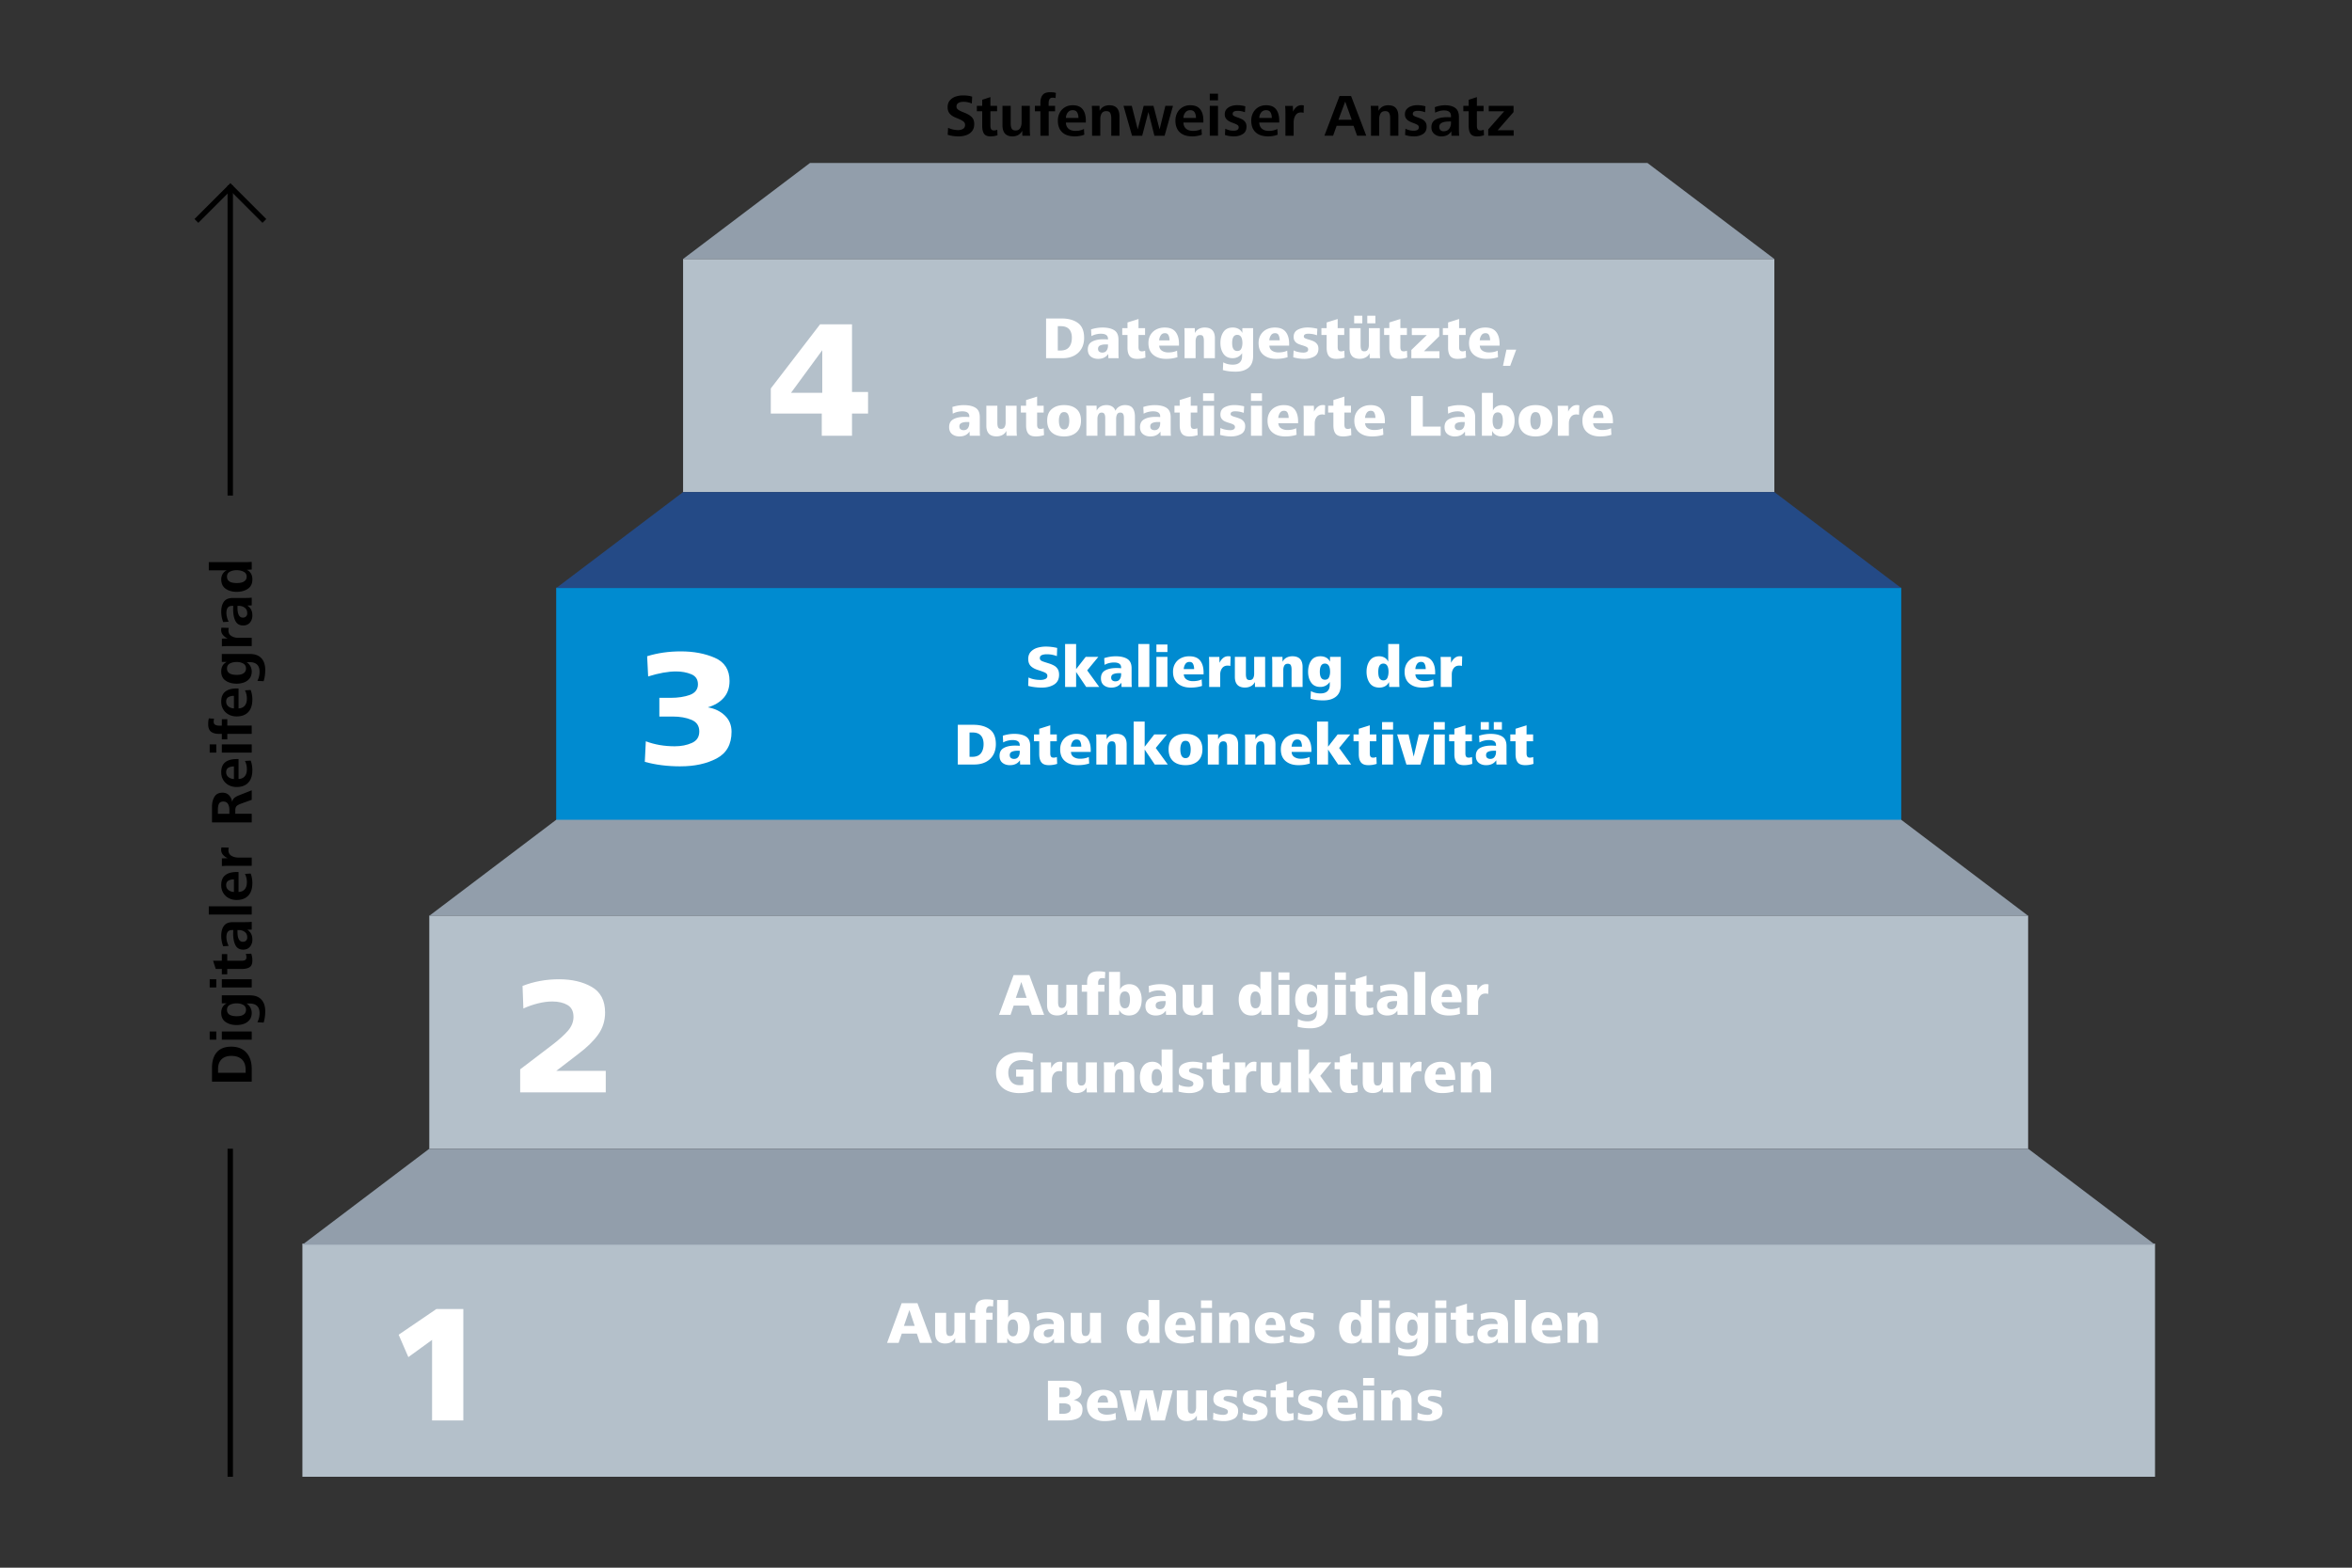
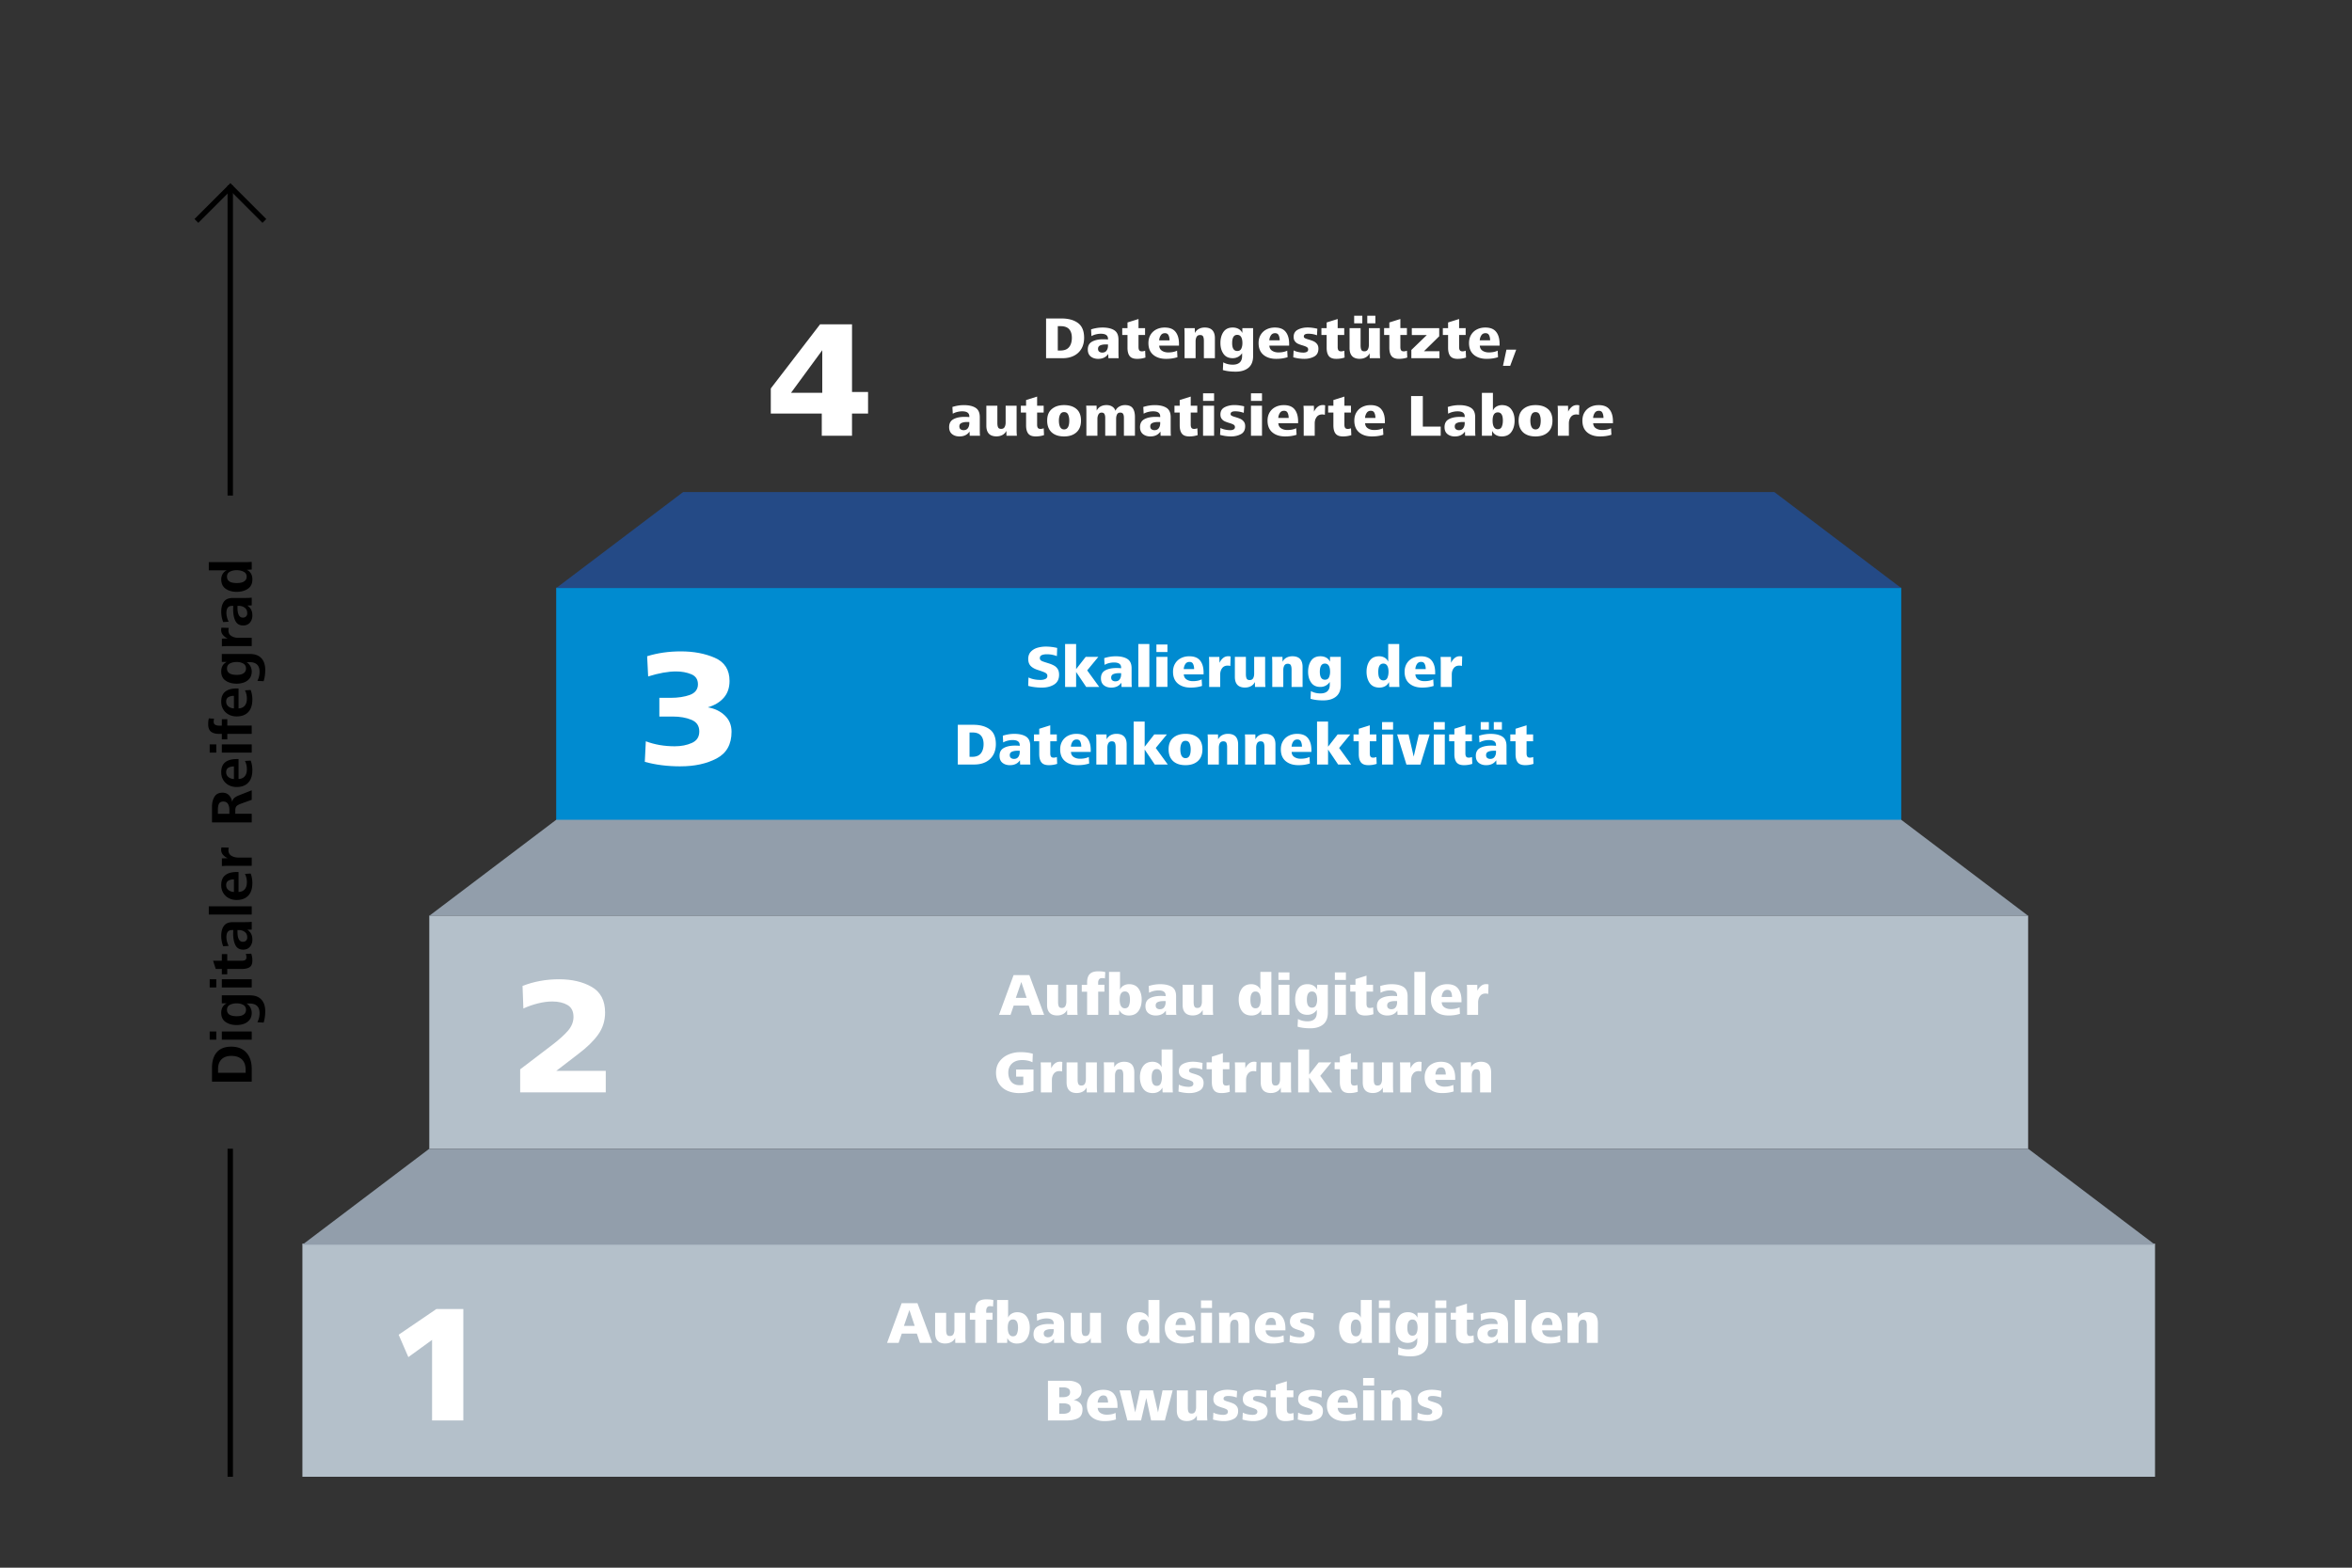
<svg xmlns="http://www.w3.org/2000/svg" viewBox="0 0 1620 1080">
  <rect x="0" y="0" width="1620" height="1080" fill="#333333" stroke="none" />
  <defs>
    <style>.cls-2{fill:#b4c0ca}.cls-4{fill:#fff}.cls-5{fill:#929eab}</style>
  </defs>
  <g id="Ebene_1">
    <path class="cls-2" d="M208.29 856.76v160.6h1276.04v-160.6H208.29zM295.69 630.78v160.59h1101.24V630.78H295.69z" />
    <path style="fill:#008bd0" d="M383.09 404.88v160.59h926.44V404.88H383.09z" />
-     <path class="cls-2" d="M470.49 178.41V339h751.64V178.41H470.49z" />
    <path class="cls-5" d="m295.69 791.37-87.4 66.13h1276.04l-87.4-66.13H295.69zM383.09 564.77l-87.4 66.13h1101.24l-87.4-66.13H383.09z" />
    <path style="fill:#244a86" d="m470.49 339-87.4 66.13h926.44l-87.4-66.13H470.49z" />
-     <path class="cls-5" d="m557.89 112.28-87.4 66.13h751.64l-87.4-66.13H557.89z" />
    <path class="cls-4" d="M319.13 901.78H300.6l-26.02 17.73 6.68 15.42 16.34-11.86v55.49h21.53v-76.78zM417.23 752.57v-14.85h-34.07l14.85-11.4c6.14-4.6 10.8-9.13 13.98-13.58 3.18-4.45 4.78-9.52 4.78-15.2 0-8.21-3.05-14.08-9.15-17.61-6.1-3.53-13.64-5.3-22.62-5.3s-17.27 1.54-25.09 4.6l.58 15.54c3.15-1.46 6.48-2.63 10.01-3.51 3.53-.88 6.83-1.32 9.9-1.32 4.22 0 7.71.81 10.47 2.42 2.76 1.61 4.14 4.34 4.14 8.17 0 3.45-1.29 6.66-3.86 9.61-2.57 2.96-6.27 6.27-11.11 9.96l-21.76 16.58v15.88h58.94ZM468.76 527.93c9.67 0 17.94-1.8 24.81-5.41 6.87-3.61 10.3-9.74 10.3-18.42 0-4.53-1.55-8.27-4.66-11.22-3.11-2.95-7-4.82-11.68-5.58 4.68-1.38 8.35-3.59 10.99-6.62 2.65-3.03 3.97-6.89 3.97-11.57 0-7.67-3.38-12.99-10.13-15.94-6.75-2.95-14.54-4.43-23.37-4.43-8.36 0-16.11 1.11-23.25 3.34l.69 13.93c7.37-2.3 13.77-3.45 19.22-3.45 3.84 0 7.31.63 10.42 1.9 3.11 1.27 4.66 3.59 4.66 6.96s-1.86 5.97-5.58 7.31c-3.72 1.34-8.12 2.01-13.18 2.01h-7.83v12.89h9.32c4.91 0 9.17.75 12.78 2.25 3.61 1.5 5.41 4.16 5.41 8s-1.71 6.41-5.12 7.94c-3.42 1.54-7.35 2.3-11.8 2.3-7.21 0-13.85-1.15-19.91-3.45l-.69 14.16c7.37 2.07 15.58 3.11 24.63 3.11ZM586.85 284.89h11.05v-14.85h-11.05v-46.62h-21.99l-33.96 44.2v17.27h35.11v15.31h20.83v-15.31Zm-20.49-14.27h-21.53l21.53-29.35v29.35Z" />
    <path style="stroke-width:3.71px;fill:none;stroke:#000" d="m182.09 152.2-23.41-23.41-23.41 23.41" />
    <path d="M158.59 127.74v213.65m0 449.98v225.99" style="fill:none;stroke:#000;stroke-width:3.71px" />
-     <path d="M660.36 93.96c1.78 0 3.47-.27 5.09-.82 1.61-.55 2.95-1.45 4-2.71 1.05-1.26 1.58-2.91 1.58-4.96s-.56-3.61-1.68-4.76c-1.12-1.15-2.72-2.13-4.8-2.95l-1.8-.74c-1.29-.52-2.26-1.05-2.93-1.58-.67-.53-1.01-1.21-1.01-2.03 0-1.18.47-2.02 1.41-2.52.94-.51 2.06-.76 3.34-.76 2.02 0 3.97.4 5.82 1.19l.21-4.72c-1.53-.57-3.68-.86-6.44-.86-1.67 0-3.3.26-4.88.78a8.9 8.9 0 0 0-3.98 2.6c-1.07 1.22-1.6 2.8-1.6 4.74 0 1.8.47 3.25 1.4 4.35.93 1.09 2.2 1.98 3.81 2.67l2.22.94c1.64.68 2.82 1.33 3.53 1.93.71.6 1.07 1.37 1.07 2.3 0 1.26-.48 2.17-1.44 2.73s-2.08.84-3.36.84c-2.24 0-4.54-.52-6.89-1.56l-.29 4.8c2.38.74 4.92 1.11 7.63 1.11Zm21.98 0c1.59 0 3.16-.26 4.72-.78l-.16-3.77c-.77.3-1.52.45-2.26.45-.93 0-1.57-.27-1.93-.82-.36-.55-.53-1.31-.53-2.3V76.65h4.59v-3.73h-4.59v-6.03l-5.66 1.85v4.18h-3.69v3.73h3.69v10.01c0 2.38.42 4.19 1.25 5.44.83 1.24 2.36 1.87 4.57 1.87Zm15.08 0c1.48 0 2.79-.33 3.94-.98 1.15-.66 2.05-1.63 2.71-2.91l.12 3.45h5.33c-.14-1.26-.21-2.8-.21-4.64V72.92h-5.66v11.32c0 1.59-.32 2.92-.94 4-.63 1.08-1.68 1.62-3.16 1.62-1.39 0-2.31-.44-2.75-1.31-.44-.87-.66-2.08-.66-3.61V72.92h-5.66v13.29c0 5.17 2.31 7.75 6.93 7.75Zm24.9-.45V76.69h4.39v-3.77h-4.43v-2.05c0-.9.19-1.72.57-2.46.38-.74 1.11-1.11 2.17-1.11.88 0 1.54.11 2.01.33l.25-3.61c-.93-.33-2.27-.49-4.02-.49-2.43 0-4.15.65-5.15 1.95-1 1.3-1.5 3.08-1.5 5.35v2.09h-3.81v3.77h3.81v16.82h5.7Zm17.95.45c1.12 0 2.29-.11 3.51-.33 1.22-.22 2.24-.51 3.06-.86l-.25-3.94c-.71.41-1.58.74-2.6.98-1.03.25-2.04.37-3.06.37-2.16 0-3.81-.51-4.96-1.52s-1.75-2.42-1.81-4.23h13.74v-1.35c0-3.31-.72-5.9-2.17-7.77-1.45-1.87-3.75-2.81-6.89-2.81-2 0-3.77.46-5.31 1.37a9.544 9.544 0 0 0-3.61 3.79c-.86 1.61-1.29 3.43-1.29 5.46 0 3.45 1 6.11 2.99 8s4.88 2.83 8.66 2.83Zm-6.11-12.72c.06-1.45.49-2.7 1.31-3.75.82-1.05 1.95-1.58 3.4-1.58s2.43.51 3.03 1.52c.6 1.01.9 2.28.9 3.81h-8.66Zm18.03 12.27h5.66V82.15c0-1.59.31-2.91.94-3.98.63-1.07 1.68-1.6 3.16-1.6 1.39 0 2.32.44 2.77 1.31.45.88.68 2.08.68 3.61v12.02h5.66V80.18c0-5.11-2.33-7.67-6.97-7.67-1.51 0-2.83.32-3.98.96-1.15.64-2.05 1.61-2.71 2.89l-.08-3.45h-5.33c.14 1.26.2 2.79.2 4.59v16Zm38.8-16.33 4.14 16.33h7.02l5.78-20.59h-5.25l-3.98 16.2-4.23-16.2h-6.73l-4.1 16.2-4.1-16.2h-5.7l5.87 20.59h7.01l4.27-16.33Zm30.24 16.78c1.12 0 2.29-.11 3.51-.33 1.22-.22 2.23-.51 3.06-.86l-.25-3.94c-.71.41-1.58.74-2.6.98-1.03.25-2.05.37-3.06.37-2.16 0-3.82-.51-4.96-1.52-1.15-1.01-1.75-2.42-1.8-4.23h13.74v-1.35c0-3.31-.73-5.9-2.17-7.77-1.45-1.87-3.75-2.81-6.89-2.81-2 0-3.77.46-5.31 1.37a9.613 9.613 0 0 0-3.61 3.79c-.86 1.61-1.29 3.43-1.29 5.46 0 3.45 1 6.11 2.99 8s4.88 2.83 8.66 2.83Zm-6.12-12.72c.05-1.45.49-2.7 1.31-3.75.82-1.05 1.96-1.58 3.4-1.58s2.43.51 3.03 1.52c.6 1.01.9 2.28.9 3.81h-8.66Zm23.82-16.69h-5.66v4.55h5.66v-4.55Zm0 8.36h-5.66V93.5h5.66V72.91Zm11.01 21.05c2.38 0 4.41-.54 6.09-1.62 1.68-1.08 2.52-2.77 2.52-5.07 0-1.31-.29-2.38-.88-3.2-.59-.82-1.29-1.44-2.11-1.87-.82-.42-1.86-.85-3.12-1.29-1.18-.38-2.04-.74-2.58-1.07-.55-.33-.82-.79-.82-1.39 0-.79.33-1.34.98-1.64.66-.3 1.45-.45 2.38-.45 1.75 0 3.45.33 5.09.98l.25-4.1c-1.83-.52-3.72-.78-5.66-.78-1.37 0-2.7.21-4 .64-1.3.42-2.37 1.11-3.22 2.05-.85.94-1.27 2.14-1.27 3.59 0 1.2.29 2.19.86 2.95.57.77 1.26 1.37 2.05 1.8.79.44 1.8.88 3.03 1.31 1.26.47 2.18.9 2.77 1.29.59.4.88.92.88 1.58 0 1.59-1.19 2.38-3.57 2.38-2 0-3.88-.46-5.66-1.39l-.25 4.31c1.86.66 3.94.98 6.23.98Zm23.53 0c1.12 0 2.29-.11 3.51-.33s2.24-.51 3.06-.86l-.25-3.94c-.71.41-1.58.74-2.6.98-1.03.25-2.05.37-3.06.37-2.16 0-3.81-.51-4.96-1.52s-1.75-2.42-1.81-4.23h13.74v-1.35c0-3.31-.73-5.9-2.17-7.77-1.45-1.87-3.75-2.81-6.89-2.81-2 0-3.77.46-5.31 1.37a9.613 9.613 0 0 0-3.61 3.79c-.86 1.61-1.29 3.43-1.29 5.46 0 3.45 1 6.11 2.99 8 2 1.89 4.88 2.83 8.66 2.83Zm-6.12-12.72c.06-1.45.49-2.7 1.31-3.75.82-1.05 1.95-1.58 3.4-1.58s2.43.51 3.03 1.52c.6 1.01.9 2.28.9 3.81h-8.66Zm18.03 12.27h5.66v-9.19c0-1.86.42-3.47 1.25-4.82.83-1.35 2.11-2.03 3.83-2.03.68 0 1.27.1 1.76.29l.16-5.09c-.44-.14-.98-.21-1.64-.21-1.31 0-2.47.43-3.47 1.29-1 .86-1.77 1.92-2.32 3.18l-.12-3.98h-5.33c.14 1.26.21 2.78.21 4.55v16Zm35.28-6.86h11.65l2.42 6.85h6.32l-10.46-27.36h-7.96L912.21 93.5h5.99l2.46-6.85Zm10.38-4.14h-9.15L926.53 70l4.51 12.51Zm13.26 11h5.66V82.15c0-1.59.31-2.91.94-3.98.63-1.07 1.68-1.6 3.16-1.6 1.4 0 2.32.44 2.77 1.31.45.88.68 2.08.68 3.61v12.02h5.66V80.18c0-5.11-2.33-7.67-6.97-7.67-1.5 0-2.83.32-3.98.96-1.15.64-2.05 1.61-2.71 2.89l-.08-3.45h-5.33c.14 1.26.21 2.79.21 4.59v16Zm29.72.45c2.38 0 4.41-.54 6.09-1.62 1.68-1.08 2.52-2.77 2.52-5.07 0-1.31-.29-2.38-.88-3.2-.59-.82-1.29-1.44-2.11-1.87-.82-.42-1.86-.85-3.12-1.29-1.18-.38-2.04-.74-2.58-1.07-.55-.33-.82-.79-.82-1.39 0-.79.33-1.34.98-1.64.66-.3 1.45-.45 2.38-.45 1.75 0 3.45.33 5.09.98l.25-4.1c-1.83-.52-3.72-.78-5.66-.78-1.37 0-2.7.21-4 .64-1.3.42-2.37 1.11-3.22 2.05-.85.94-1.27 2.14-1.27 3.59 0 1.2.29 2.19.86 2.95.58.77 1.26 1.37 2.05 1.8.79.44 1.8.88 3.04 1.31 1.26.47 2.18.9 2.77 1.29.59.4.88.92.88 1.58 0 1.59-1.19 2.38-3.57 2.38-2 0-3.88-.46-5.66-1.39l-.25 4.31c1.86.66 3.94.98 6.24.98Zm18.87 0c3.01 0 5.25-1.16 6.73-3.49l.12 3.04h5.34c-.14-1.2-.21-2.82-.21-4.84v-8.16c0-2.84-.84-4.89-2.52-6.13-1.68-1.24-4.01-1.87-7-1.87-1.15 0-2.35.12-3.61.35-1.26.23-2.42.57-3.49 1.01l.25 3.77c.93-.49 1.93-.87 2.99-1.15 1.07-.27 2.08-.41 3.04-.41 1.61 0 2.83.31 3.65.94.82.63 1.23 1.65 1.23 3.08v.7a55.59 55.59 0 0 0-2.46-.08c-3.28 0-5.94.53-7.98 1.58s-3.06 2.84-3.06 5.35c0 1.97.67 3.51 2.01 4.64 1.34 1.12 2.99 1.68 4.96 1.68Zm1.47-3.53c-.9 0-1.64-.26-2.19-.78-.56-.52-.84-1.27-.84-2.26 0-2.46 2.31-3.69 6.93-3.69h1.15v.86c0 1.64-.43 3.03-1.29 4.16-.86 1.14-2.11 1.7-3.75 1.7Zm23.05 3.53c1.59 0 3.16-.26 4.72-.78l-.16-3.77c-.77.3-1.52.45-2.26.45-.93 0-1.57-.27-1.93-.82-.35-.55-.53-1.31-.53-2.3V76.65h4.59v-3.73h-4.59v-6.03l-5.66 1.85v4.18h-3.69v3.73h3.69v10.01c0 2.38.42 4.19 1.25 5.44.83 1.24 2.36 1.87 4.57 1.87Zm25.16-4.23h-11.03l10.95-12.51v-4.31h-17.07v3.77h10.63l-10.99 12.47v4.35h17.51v-3.77Z" />
    <path class="cls-4" d="M734.58 978.57c3.31 0 5.98-.53 8-1.58 2.02-1.05 3.03-3.08 3.03-6.09 0-1.78-.56-3.21-1.68-4.31-1.12-1.09-2.6-1.8-4.43-2.13 1.78-.41 3.14-1.15 4.08-2.22.94-1.07 1.41-2.49 1.41-4.27 0-2.43-.89-4.17-2.67-5.21-1.78-1.04-3.97-1.56-6.56-1.56h-13.95v27.36h12.76Zm-5-16.04v-6.73h3.12c1.2 0 2.23.26 3.08.78.85.52 1.27 1.35 1.27 2.5 0 1.23-.45 2.11-1.35 2.65-.9.53-2.02.8-3.36.8h-2.75Zm0 11.45v-7.22h2.71c1.53 0 2.78.25 3.75.76.97.51 1.46 1.46 1.46 2.85 0 1.29-.51 2.21-1.52 2.77s-2.22.84-3.61.84h-2.79Zm31.23 5.04c2.9 0 5.51-.38 7.83-1.15l-.25-4.51c-1.61.82-3.65 1.23-6.11 1.23-1.64 0-3.06-.38-4.27-1.15-1.2-.77-1.85-1.94-1.93-3.53h13.62v-1.27c0-3.47-.79-6.21-2.36-8.2-1.57-2-4.07-2.99-7.49-2.99-2.11 0-4.01.42-5.7 1.27-1.7.85-3.03 2.08-4.02 3.69-.98 1.61-1.48 3.51-1.48 5.7 0 3.56 1.11 6.26 3.32 8.12 2.21 1.86 5.15 2.79 8.82 2.79Zm-4.76-12.76c.08-1.28.44-2.43 1.09-3.42.64-1 1.59-1.5 2.85-1.5s2.04.48 2.5 1.44c.46.96.7 2.12.7 3.49h-7.14Zm33.49-3.11 3.32 15.42h9.47l5.37-20.72h-6.97l-3.12 15.18-3.45-15.18h-8.98l-3.28 15.18-3.32-15.18h-7.47l5.41 20.72h9.43l3.57-15.42Zm28.07 15.83c1.48 0 2.82-.32 4.02-.96 1.2-.64 2.11-1.59 2.71-2.85l.08 3.4h7.18c-.14-1.23-.21-2.73-.21-4.51v-16.2h-7.55v11.57c0 1.23-.23 2.27-.7 3.12-.47.85-1.26 1.27-2.38 1.27s-1.8-.36-2.13-1.09c-.33-.72-.49-1.7-.49-2.93v-11.94h-7.59v13.78c0 2.41.58 4.23 1.74 5.48 1.16 1.24 2.93 1.87 5.31 1.87Zm25.51.04c2.54 0 4.79-.53 6.75-1.58 1.95-1.05 2.93-2.86 2.93-5.43 0-1.34-.33-2.42-.99-3.24-.66-.82-1.42-1.43-2.3-1.83-.87-.4-2-.8-3.36-1.21-1.18-.33-2.04-.64-2.58-.92-.55-.29-.82-.69-.82-1.21 0-1.26 1.04-1.89 3.12-1.89s3.98.36 5.95 1.07l.25-4.51c-2.43-.58-4.66-.86-6.69-.86-2.54 0-4.79.5-6.73 1.5-1.94 1-2.91 2.66-2.91 4.98 0 1.23.29 2.23.86 2.99.57.77 1.27 1.34 2.09 1.72.82.38 1.87.77 3.16 1.15 1.31.38 2.29.77 2.93 1.15.64.38.96.94.96 1.68s-.31 1.28-.92 1.62c-.61.34-1.36.51-2.23.51-1.15 0-2.35-.13-3.59-.39-1.24-.26-2.33-.64-3.26-1.13l-.25 4.76c2.54.71 5.09 1.07 7.63 1.07Zm20.27 0c2.54 0 4.79-.53 6.75-1.58 1.95-1.05 2.93-2.86 2.93-5.43 0-1.34-.33-2.42-.98-3.24-.66-.82-1.42-1.43-2.3-1.83-.88-.4-2-.8-3.36-1.21-1.18-.33-2.04-.64-2.58-.92-.55-.29-.82-.69-.82-1.21 0-1.26 1.04-1.89 3.12-1.89s3.98.36 5.95 1.07l.25-4.51c-2.43-.58-4.66-.86-6.69-.86-2.54 0-4.79.5-6.73 1.5-1.94 1-2.91 2.66-2.91 4.98 0 1.23.29 2.23.86 2.99.57.77 1.27 1.34 2.09 1.72.82.38 1.87.77 3.16 1.15 1.31.38 2.29.77 2.93 1.15.64.38.96.94.96 1.68s-.31 1.28-.92 1.62c-.61.34-1.36.51-2.24.51-1.15 0-2.34-.13-3.59-.39-1.24-.26-2.33-.64-3.26-1.13l-.25 4.76c2.54.71 5.09 1.07 7.63 1.07Zm21.97 0c2.05 0 3.96-.3 5.74-.9l-.21-4.72c-.77.3-1.5.45-2.21.45-.9 0-1.52-.25-1.85-.76-.33-.5-.49-1.22-.49-2.15v-8.37h4.51v-4.72h-4.51v-6.28l-7.59 2.38v3.9h-3.61v4.72h3.61v8.82c0 2.52.5 4.42 1.5 5.7 1 1.29 2.7 1.93 5.11 1.93Zm16.15 0c2.54 0 4.79-.53 6.75-1.58 1.95-1.05 2.93-2.86 2.93-5.43 0-1.34-.33-2.42-.99-3.24-.66-.82-1.42-1.43-2.3-1.83-.88-.4-2-.8-3.36-1.21-1.18-.33-2.04-.64-2.58-.92-.55-.29-.82-.69-.82-1.21 0-1.26 1.04-1.89 3.12-1.89s3.98.36 5.95 1.07l.25-4.51c-2.43-.58-4.66-.86-6.69-.86-2.54 0-4.79.5-6.73 1.5-1.94 1-2.91 2.66-2.91 4.98 0 1.23.29 2.23.86 2.99.57.77 1.27 1.34 2.09 1.72.82.38 1.87.77 3.16 1.15 1.31.38 2.29.77 2.93 1.15.64.38.96.94.96 1.68s-.31 1.28-.92 1.62c-.62.34-1.36.51-2.24.51-1.15 0-2.35-.13-3.59-.39-1.24-.26-2.33-.64-3.26-1.13l-.25 4.76c2.54.71 5.09 1.07 7.63 1.07Zm24.6 0c2.9 0 5.51-.38 7.83-1.15l-.25-4.51c-1.61.82-3.65 1.23-6.11 1.23-1.64 0-3.06-.38-4.27-1.15-1.2-.77-1.85-1.94-1.93-3.53H935v-1.27c0-3.47-.79-6.21-2.36-8.2-1.57-2-4.07-2.99-7.49-2.99-2.11 0-4.01.42-5.7 1.27-1.7.85-3.03 2.08-4.02 3.69-.98 1.61-1.48 3.51-1.48 5.7 0 3.56 1.11 6.26 3.32 8.12 2.22 1.86 5.15 2.79 8.82 2.79Zm-4.76-12.76c.08-1.28.45-2.43 1.09-3.42.64-1 1.59-1.5 2.85-1.5s2.04.48 2.5 1.44c.47.96.7 2.12.7 3.49h-7.14Zm25.12-16.94h-7.59v5.21h7.59v-5.21Zm0 8.53h-7.59v20.72h7.59v-20.72Zm4.9 20.72h7.59v-11.61c0-1.23.23-2.26.7-3.1.46-.83 1.26-1.25 2.38-1.25s1.8.35 2.13 1.07c.33.71.49 1.68.49 2.91v11.98h7.59v-13.78c0-2.41-.58-4.23-1.74-5.48-1.16-1.24-2.93-1.87-5.31-1.87-1.48 0-2.82.32-4.02.96-1.2.64-2.11 1.59-2.71 2.85l-.08-3.41h-7.18c.11.99.16 2.48.16 4.47v16.24Zm32.47.45c2.54 0 4.79-.53 6.75-1.58s2.93-2.86 2.93-5.43c0-1.34-.33-2.42-.98-3.24-.66-.82-1.42-1.43-2.3-1.83-.88-.4-2-.8-3.36-1.21-1.18-.33-2.04-.64-2.58-.92-.55-.29-.82-.69-.82-1.21 0-1.26 1.04-1.89 3.12-1.89s3.98.36 5.95 1.07l.25-4.51c-2.43-.58-4.66-.86-6.69-.86-2.54 0-4.79.5-6.73 1.5-1.94 1-2.91 2.66-2.91 4.98 0 1.23.29 2.23.86 2.99.57.77 1.27 1.34 2.09 1.72.82.38 1.87.77 3.16 1.15 1.31.38 2.29.77 2.93 1.15.64.38.96.94.96 1.68s-.31 1.28-.92 1.62c-.61.34-1.36.51-2.24.51-1.15 0-2.34-.13-3.59-.39-1.24-.26-2.33-.64-3.26-1.13l-.25 4.76c2.54.71 5.09 1.07 7.63 1.07ZM621.12 918.73h10.38l2.13 6.4h8.45l-10.17-27.36h-10.87l-10.05 27.36h7.96l2.17-6.4Zm8.9-5.29h-7.42l3.77-10.95 3.65 10.95Zm21.13 12.1c1.48 0 2.82-.32 4.02-.96 1.2-.64 2.11-1.59 2.71-2.85l.08 3.41h7.18c-.14-1.23-.21-2.73-.21-4.51v-16.2h-7.55V916c0 1.23-.23 2.27-.7 3.12-.46.85-1.26 1.27-2.38 1.27s-1.8-.36-2.13-1.09c-.33-.72-.49-1.7-.49-2.93v-11.94h-7.59v13.78c0 2.41.58 4.23 1.74 5.48 1.16 1.24 2.93 1.87 5.31 1.87Zm28.17-.41v-15.96h4.31v-4.76h-4.35v-1.52c0-.82.21-1.54.62-2.15.41-.62 1.08-.92 2.01-.92.36 0 .71.01 1.07.04.35.03.68.11.98.25l.25-4.43c-.71-.22-1.46-.36-2.26-.43-.79-.07-1.71-.1-2.75-.1-2.62 0-4.53.63-5.72 1.91-1.19 1.27-1.78 3.15-1.78 5.64v1.72h-3.69v4.76h3.69v15.96h7.63Zm21.05.45c3.01 0 5.24-1.03 6.71-3.1 1.46-2.06 2.2-4.67 2.2-7.81s-.73-5.61-2.17-7.63c-1.45-2.02-3.62-3.03-6.52-3.03-1.37 0-2.63.33-3.77.98-1.15.66-1.97 1.59-2.46 2.79v-12.22h-7.59v29.58h6.93l.12-3.36c.6 1.26 1.48 2.21 2.65 2.85 1.16.64 2.47.96 3.92.96Zm-2.71-4.97c-1.31 0-2.28-.7-2.91-2.09-.41-.99-.62-2.26-.62-3.82 0-3.8 1.19-5.7 3.57-5.7s3.49 1.9 3.49 5.7c0 1.59-.25 2.97-.74 4.14-.49 1.18-1.42 1.76-2.79 1.76Zm21.37 4.97c3.06 0 5.36-1.12 6.89-3.36l.12 2.91h7.1c-.08-.63-.13-1.36-.14-2.19-.01-.83-.02-1.83-.02-2.97v-7.67c0-3.09-.98-5.24-2.95-6.46-1.97-1.22-4.64-1.83-8-1.83-2.6 0-5.24.42-7.92 1.27l.25 4.64c.98-.55 2.04-.96 3.16-1.23s2.23-.41 3.32-.41c3.28 0 4.92 1.16 4.92 3.49v.49c-.88-.11-1.98-.16-3.32-.16-3.12 0-5.66.54-7.63 1.62-1.97 1.08-2.95 2.89-2.95 5.43 0 2.13.68 3.74 2.03 4.82 1.35 1.08 3.07 1.62 5.15 1.62Zm2.79-4.31c-.79 0-1.48-.21-2.05-.61-.58-.41-.86-1.08-.86-2.01 0-1.12.5-1.9 1.5-2.34 1-.44 2.22-.66 3.67-.66h1.68v.86c0 1.34-.33 2.47-.98 3.38-.66.92-1.64 1.37-2.95 1.37Zm22.71 4.27c1.48 0 2.82-.32 4.02-.96 1.2-.64 2.1-1.59 2.71-2.85l.08 3.41h7.18c-.14-1.23-.2-2.73-.2-4.51v-16.2h-7.55V916c0 1.23-.23 2.27-.7 3.12-.47.85-1.26 1.27-2.38 1.27s-1.81-.36-2.13-1.09c-.33-.72-.49-1.7-.49-2.93v-11.94h-7.59v13.78c0 2.41.58 4.23 1.74 5.48 1.16 1.24 2.93 1.87 5.31 1.87Zm40.45.04c1.45 0 2.76-.32 3.92-.96 1.16-.64 2.04-1.59 2.65-2.85l.16 3.36h7.06c-.11-1.2-.16-2.94-.16-5.21v-24.36h-7.59v12.22c-.49-1.2-1.31-2.13-2.44-2.79-1.14-.66-2.39-.98-3.75-.98-2.93 0-5.11 1.02-6.56 3.06-1.45 2.04-2.17 4.57-2.17 7.61s.73 5.75 2.19 7.81c1.46 2.06 3.7 3.1 6.71 3.1Zm2.7-4.97c-1.39 0-2.38-.67-2.95-2.01-.38-.93-.57-2.21-.57-3.86 0-3.8 1.16-5.7 3.49-5.7s3.57 1.9 3.57 5.7c0 1.53-.25 2.89-.76 4.08s-1.43 1.79-2.77 1.79Zm26.78 4.97c2.9 0 5.51-.38 7.83-1.15l-.25-4.51c-1.61.82-3.65 1.23-6.11 1.23-1.64 0-3.06-.38-4.27-1.15-1.2-.77-1.85-1.94-1.93-3.53h13.62v-1.27c0-3.47-.79-6.21-2.36-8.2-1.57-2-4.07-2.99-7.49-2.99-2.11 0-4.01.42-5.7 1.27-1.7.85-3.04 2.08-4.02 3.69-.98 1.61-1.48 3.51-1.48 5.7 0 3.55 1.11 6.26 3.32 8.12 2.21 1.86 5.15 2.79 8.82 2.79Zm-4.76-12.76c.08-1.28.44-2.43 1.09-3.42.64-1 1.59-1.5 2.85-1.5s2.04.48 2.5 1.44c.46.96.7 2.12.7 3.49h-7.14Zm25.11-16.94h-7.59v5.21h7.59v-5.21Zm0 8.53h-7.59v20.71h7.59v-20.71Zm4.91 20.72h7.59v-11.61c0-1.23.23-2.26.7-3.1.46-.83 1.26-1.25 2.38-1.25s1.81.36 2.13 1.07c.33.71.49 1.68.49 2.91v11.98h7.59v-13.78c0-2.41-.58-4.23-1.74-5.48-1.16-1.24-2.93-1.87-5.31-1.87-1.48 0-2.82.32-4.02.96-1.2.64-2.11 1.59-2.71 2.85l-.08-3.4h-7.18c.11.98.16 2.48.16 4.47v16.24Zm36.75.45c2.9 0 5.51-.38 7.84-1.15l-.25-4.51c-1.61.82-3.65 1.23-6.11 1.23-1.64 0-3.06-.38-4.27-1.15-1.2-.77-1.85-1.94-1.93-3.53h13.62v-1.27c0-3.47-.79-6.21-2.36-8.2-1.57-2-4.07-2.99-7.49-2.99-2.11 0-4.01.42-5.7 1.27-1.7.85-3.04 2.08-4.02 3.69-.99 1.61-1.48 3.51-1.48 5.7 0 3.55 1.11 6.26 3.32 8.12 2.22 1.86 5.15 2.79 8.82 2.79Zm-4.76-12.76c.08-1.28.44-2.43 1.09-3.42.64-1 1.59-1.5 2.85-1.5s2.04.48 2.5 1.44c.46.96.7 2.12.7 3.49h-7.14Zm24.13 12.76c2.54 0 4.79-.53 6.75-1.58 1.95-1.05 2.93-2.86 2.93-5.43 0-1.34-.33-2.42-.98-3.24-.66-.82-1.42-1.43-2.3-1.83-.88-.4-2-.8-3.36-1.21-1.18-.33-2.04-.64-2.58-.92-.55-.29-.82-.69-.82-1.21 0-1.26 1.04-1.89 3.12-1.89s3.98.36 5.95 1.07l.25-4.51c-2.43-.57-4.66-.86-6.69-.86-2.54 0-4.79.5-6.73 1.5-1.94 1-2.91 2.66-2.91 4.98 0 1.23.29 2.23.86 2.99.57.77 1.27 1.34 2.09 1.72.82.38 1.87.77 3.16 1.15 1.31.38 2.29.77 2.93 1.15.64.38.96.94.96 1.68s-.31 1.28-.92 1.62c-.61.34-1.36.51-2.23.51-1.15 0-2.35-.13-3.59-.39-1.24-.26-2.33-.63-3.26-1.13l-.25 4.76c2.54.71 5.09 1.07 7.63 1.07Zm35.4 0c1.45 0 2.76-.32 3.92-.96 1.16-.64 2.04-1.59 2.65-2.85l.16 3.36h7.05c-.11-1.2-.16-2.94-.16-5.21v-24.36h-7.59v12.22c-.49-1.2-1.31-2.13-2.44-2.79-1.14-.66-2.39-.98-3.75-.98-2.93 0-5.11 1.02-6.56 3.06-1.45 2.04-2.17 4.57-2.17 7.61s.73 5.75 2.19 7.81c1.46 2.06 3.7 3.1 6.71 3.1Zm2.71-4.97c-1.39 0-2.38-.67-2.95-2.01-.38-.93-.58-2.21-.58-3.86 0-3.8 1.16-5.7 3.49-5.7s3.57 1.9 3.57 5.7c0 1.53-.25 2.89-.76 4.08s-1.43 1.79-2.77 1.79Zm23.38-24.73h-7.59v5.21h7.59v-5.21Zm0 8.53h-7.59v20.71h7.59v-20.71Zm14.37 29.99c3.75 0 6.69-.89 8.84-2.67 2.15-1.78 3.22-4.5 3.22-8.16v-19.16h-7.43v3.36c-.6-1.26-1.48-2.2-2.64-2.83-1.16-.63-2.48-.94-3.96-.94-2.87 0-5 1.01-6.4 3.03-1.4 2.02-2.09 4.57-2.09 7.63s.7 5.44 2.09 7.45 3.5 3.01 6.32 3.01c1.37 0 2.6-.29 3.71-.88 1.11-.59 2.04-1.44 2.81-2.56v1.93c0 1.97-.55 3.46-1.64 4.47-1.09 1.01-2.71 1.52-4.84 1.52-2.35 0-4.53-.53-6.52-1.6l-.25 5.29c2.43.74 5.36 1.11 8.78 1.11Zm1.11-14.24c-1.31 0-2.27-.62-2.87-1.85-.41-.93-.61-2.12-.61-3.57 0-3.8 1.16-5.7 3.49-5.7s3.57 1.9 3.57 5.7c0 1.48-.26 2.75-.78 3.82-.52 1.07-1.45 1.6-2.79 1.6Zm23.39-24.28h-7.59v5.21h7.59v-5.21Zm0 8.53h-7.59v20.71h7.59v-20.71Zm13.2 21.17c2.05 0 3.97-.3 5.74-.9l-.2-4.72c-.77.3-1.5.45-2.22.45-.9 0-1.51-.25-1.84-.76-.33-.51-.49-1.22-.49-2.15v-8.37h4.51v-4.72h-4.51v-6.28l-7.59 2.38v3.9h-3.61v4.72h3.61v8.82c0 2.52.5 4.42 1.49 5.7 1 1.29 2.71 1.93 5.11 1.93Zm15.35 0c3.06 0 5.36-1.12 6.89-3.36l.12 2.91h7.1c-.08-.63-.13-1.36-.15-2.19 0-.83-.02-1.83-.02-2.97v-7.67c0-3.09-.98-5.24-2.95-6.46-1.97-1.22-4.63-1.83-8-1.83-2.6 0-5.24.42-7.92 1.27l.25 4.64c.99-.55 2.04-.96 3.16-1.23s2.23-.41 3.32-.41c3.28 0 4.92 1.16 4.92 3.49v.49c-.87-.11-1.98-.16-3.32-.16-3.12 0-5.66.54-7.63 1.62-1.97 1.08-2.95 2.89-2.95 5.43 0 2.13.68 3.74 2.03 4.82 1.35 1.08 3.07 1.62 5.15 1.62Zm2.79-4.31c-.8 0-1.48-.21-2.05-.61-.58-.41-.87-1.08-.87-2.01 0-1.12.5-1.9 1.5-2.34 1-.44 2.22-.66 3.67-.66h1.68v.86c0 1.34-.32 2.47-.98 3.38-.66.92-1.64 1.37-2.95 1.37Zm23.39-25.72h-7.59v29.58h7.59v-29.58Zm15.99 30.03c2.9 0 5.51-.38 7.84-1.15l-.25-4.51c-1.61.82-3.65 1.23-6.11 1.23-1.64 0-3.06-.38-4.27-1.15-1.2-.77-1.84-1.94-1.92-3.53h13.61v-1.27c0-3.47-.78-6.21-2.35-8.2-1.58-2-4.07-2.99-7.49-2.99-2.11 0-4.01.42-5.7 1.27-1.7.85-3.04 2.08-4.02 3.69-.99 1.61-1.48 3.51-1.48 5.7 0 3.55 1.11 6.26 3.32 8.12 2.22 1.86 5.16 2.79 8.82 2.79Zm-4.76-12.76c.09-1.28.45-2.43 1.09-3.42.64-1 1.59-1.5 2.85-1.5s2.04.48 2.5 1.44c.47.96.7 2.12.7 3.49h-7.14Zm17.51 12.31h7.59v-11.61c0-1.23.23-2.26.7-3.1.46-.83 1.25-1.25 2.38-1.25s1.8.36 2.13 1.07c.33.71.49 1.68.49 2.91v11.98h7.59v-13.78c0-2.41-.58-4.23-1.74-5.48-1.17-1.24-2.94-1.87-5.32-1.87-1.47 0-2.81.32-4.02.96-1.2.64-2.1 1.59-2.7 2.85l-.08-3.4h-7.18c.11.98.16 2.48.16 4.47v16.24ZM702.09 753.04c1.8 0 3.47-.12 5-.37 1.53-.25 3.12-.64 4.76-1.19v-14.64h-11.98v4.88h4.96v5.62c-.82.16-1.67.25-2.54.25-2.54 0-4.48-.81-5.81-2.42-1.33-1.61-1.99-3.69-1.99-6.23 0-1.81.41-3.36 1.23-4.68.82-1.31 1.95-2.3 3.38-2.97 1.43-.67 3.07-1 4.9-1 2.76 0 5.14.51 7.14 1.52l.25-5.86c-2.49-.74-5.35-1.11-8.57-1.11-2.9 0-5.63.54-8.18 1.62-2.56 1.08-4.63 2.69-6.22 4.82-1.59 2.13-2.38 4.69-2.38 7.67s.7 5.61 2.11 7.73 3.32 3.71 5.74 4.78c2.42 1.07 5.15 1.6 8.18 1.6Zm14.84-.45h7.59v-8.53c0-1.72.44-3.18 1.31-4.37.88-1.19 2.15-1.79 3.82-1.79.82 0 1.44.1 1.85.29l.2-6.56c-.44-.14-.97-.21-1.6-.21-1.39 0-2.6.43-3.61 1.27-1.01.85-1.83 1.94-2.46 3.28l-.08-4.06h-7.18c.11.98.16 2.46.16 4.43v16.24Zm24.76.41c1.48 0 2.82-.32 4.02-.96 1.2-.64 2.11-1.59 2.71-2.85l.08 3.4h7.18c-.14-1.23-.2-2.73-.2-4.51v-16.2h-7.55v11.57c0 1.23-.23 2.27-.7 3.12-.46.85-1.26 1.27-2.38 1.27s-1.8-.36-2.13-1.09c-.33-.72-.49-1.7-.49-2.93v-11.94h-7.59v13.78c0 2.41.58 4.23 1.74 5.48 1.16 1.24 2.93 1.87 5.31 1.87Zm18.7-.41h7.59v-11.61c0-1.23.23-2.26.7-3.1.46-.83 1.26-1.25 2.38-1.25s1.81.36 2.13 1.07c.33.71.49 1.68.49 2.91v11.98h7.59v-13.78c0-2.41-.58-4.23-1.74-5.48-1.16-1.24-2.93-1.87-5.31-1.87-1.48 0-2.82.32-4.02.96-1.2.64-2.11 1.59-2.71 2.85l-.08-3.4h-7.18c.11.98.16 2.48.16 4.47v16.24Zm33.65.45c1.45 0 2.76-.32 3.92-.96 1.16-.64 2.04-1.59 2.65-2.85l.16 3.36h7.06c-.11-1.2-.16-2.94-.16-5.21v-24.37h-7.59v12.22c-.49-1.2-1.31-2.13-2.44-2.79-1.14-.66-2.39-.98-3.75-.98-2.93 0-5.11 1.02-6.56 3.06-1.45 2.04-2.17 4.57-2.17 7.61s.73 5.75 2.19 7.82c1.46 2.07 3.7 3.1 6.71 3.1Zm2.71-4.97c-1.39 0-2.38-.67-2.95-2.01-.38-.93-.57-2.22-.57-3.86 0-3.8 1.16-5.7 3.49-5.7s3.57 1.9 3.57 5.7c0 1.53-.25 2.89-.76 4.08s-1.43 1.78-2.77 1.78Zm22.57 4.97c2.54 0 4.79-.53 6.75-1.58s2.93-2.86 2.93-5.43c0-1.34-.33-2.42-.98-3.24-.66-.82-1.42-1.43-2.3-1.83-.88-.4-2-.8-3.36-1.21-1.18-.33-2.04-.64-2.58-.92-.55-.29-.82-.69-.82-1.21 0-1.26 1.04-1.89 3.12-1.89s3.98.36 5.95 1.07l.25-4.51c-2.44-.57-4.66-.86-6.69-.86-2.54 0-4.79.5-6.73 1.5-1.94 1-2.91 2.66-2.91 4.98 0 1.23.29 2.23.86 3 .58.77 1.27 1.34 2.09 1.72.82.38 1.87.77 3.16 1.15 1.31.38 2.29.77 2.93 1.15.64.38.96.94.96 1.68s-.31 1.28-.92 1.62c-.62.34-1.36.51-2.24.51-1.15 0-2.35-.13-3.59-.39-1.24-.26-2.33-.64-3.26-1.13l-.25 4.76c2.54.71 5.09 1.07 7.63 1.07Zm21.98 0c2.05 0 3.97-.3 5.74-.9l-.21-4.72c-.77.3-1.5.45-2.22.45-.9 0-1.52-.25-1.85-.76-.33-.51-.49-1.22-.49-2.15v-8.37h4.51v-4.72h-4.51v-6.28l-7.59 2.38v3.9h-3.61v4.72h3.61v8.82c0 2.52.5 4.42 1.5 5.7 1 1.29 2.7 1.93 5.11 1.93Zm9.36-.45h7.59v-8.53c0-1.72.44-3.18 1.31-4.37.88-1.19 2.15-1.79 3.82-1.79.82 0 1.44.1 1.85.29l.21-6.56c-.44-.14-.97-.21-1.6-.21-1.4 0-2.6.43-3.61 1.27-1.01.85-1.83 1.94-2.46 3.28l-.08-4.06h-7.18c.11.98.16 2.46.16 4.43v16.24Zm24.76.41c1.48 0 2.82-.32 4.02-.96 1.2-.64 2.1-1.59 2.71-2.85l.08 3.4h7.18c-.14-1.23-.21-2.73-.21-4.51v-16.2h-7.55v11.57c0 1.23-.23 2.27-.7 3.12-.46.85-1.26 1.27-2.38 1.27s-1.8-.36-2.13-1.09c-.33-.72-.49-1.7-.49-2.93v-11.94h-7.59v13.78c0 2.41.58 4.23 1.74 5.48 1.16 1.24 2.93 1.87 5.31 1.87Zm26.3-10.71 6.93 10.3h8.98l-8.29-11.4 7.67-9.31h-8.7l-6.6 8.45v-17.31h-7.59v29.58h7.59v-10.3Zm27.74 10.75c2.05 0 3.96-.3 5.74-.9l-.21-4.72c-.77.3-1.5.45-2.21.45-.9 0-1.52-.25-1.85-.76-.33-.51-.49-1.22-.49-2.15v-8.37h4.51v-4.72h-4.51v-6.28l-7.59 2.38v3.9h-3.61v4.72h3.61v8.82c0 2.52.5 4.42 1.5 5.7 1 1.29 2.7 1.93 5.11 1.93Zm16.22-.04c1.48 0 2.82-.32 4.02-.96 1.2-.64 2.11-1.59 2.71-2.85l.08 3.4h7.18c-.14-1.23-.21-2.73-.21-4.51v-16.2h-7.55v11.57c0 1.23-.23 2.27-.7 3.12-.46.85-1.26 1.27-2.38 1.27s-1.8-.36-2.13-1.09c-.33-.72-.49-1.7-.49-2.93v-11.94h-7.59v13.78c0 2.41.58 4.23 1.74 5.48 1.16 1.24 2.93 1.87 5.31 1.87Zm18.7-.41h7.59v-8.53c0-1.72.44-3.18 1.31-4.37.87-1.19 2.15-1.79 3.81-1.79.82 0 1.44.1 1.85.29l.21-6.56c-.44-.14-.97-.21-1.6-.21-1.39 0-2.6.43-3.61 1.27-1.01.85-1.83 1.94-2.46 3.28l-.08-4.06h-7.18c.11.98.16 2.46.16 4.43v16.24Zm29.03.45c2.9 0 5.51-.38 7.84-1.15l-.25-4.51c-1.61.82-3.65 1.23-6.11 1.23-1.64 0-3.06-.38-4.27-1.15-1.2-.76-1.85-1.94-1.93-3.53h13.61v-1.27c0-3.47-.78-6.21-2.35-8.2-1.57-2-4.07-2.99-7.49-2.99-2.11 0-4.01.42-5.7 1.27-1.7.85-3.04 2.08-4.02 3.69-.99 1.61-1.48 3.51-1.48 5.7 0 3.56 1.11 6.26 3.32 8.12 2.21 1.86 5.15 2.79 8.82 2.79Zm-4.75-12.76c.08-1.29.44-2.43 1.09-3.43.64-1 1.59-1.5 2.85-1.5s2.04.48 2.5 1.44c.46.96.7 2.12.7 3.49h-7.14Zm17.5 12.31h7.59v-11.61c0-1.23.23-2.26.7-3.1.46-.83 1.25-1.25 2.38-1.25s1.8.36 2.13 1.07c.33.71.49 1.68.49 2.91v11.98h7.59v-13.78c0-2.41-.58-4.23-1.74-5.48-1.17-1.24-2.94-1.87-5.32-1.87-1.47 0-2.81.32-4.01.96-1.21.64-2.11 1.59-2.71 2.85l-.08-3.4H1006c.11.98.16 2.48.16 4.47v16.24ZM698.21 692.74h10.38l2.13 6.4h8.45L709 671.78h-10.87l-10.05 27.36h7.96l2.17-6.4Zm8.9-5.29h-7.43l3.77-10.95 3.65 10.95Zm21.13 12.1c1.48 0 2.82-.32 4.02-.96 1.2-.64 2.11-1.59 2.71-2.85l.08 3.4h7.18c-.14-1.23-.2-2.73-.2-4.51v-16.2h-7.55V690c0 1.23-.23 2.27-.7 3.12-.47.85-1.26 1.27-2.38 1.27s-1.81-.36-2.13-1.09c-.33-.72-.49-1.7-.49-2.93v-11.94h-7.59v13.78c0 2.41.58 4.23 1.74 5.48 1.16 1.24 2.93 1.87 5.31 1.87Zm28.17-.41v-15.96h4.31v-4.76h-4.35v-1.52c0-.82.21-1.54.61-2.15.41-.62 1.08-.92 2.01-.92.35 0 .71.01 1.07.04.35.03.68.11.98.25l.25-4.43c-.71-.22-1.46-.36-2.26-.43-.79-.07-1.71-.1-2.75-.1-2.63 0-4.53.64-5.72 1.91-1.19 1.27-1.78 3.15-1.78 5.64v1.72h-3.69v4.76h3.69v15.96h7.63Zm21.05.45c3.01 0 5.24-1.03 6.71-3.1 1.46-2.06 2.19-4.67 2.19-7.81s-.73-5.61-2.17-7.63c-1.45-2.02-3.62-3.04-6.52-3.04-1.37 0-2.63.33-3.77.98-1.15.66-1.97 1.59-2.46 2.79v-12.22h-7.59v29.57h6.93l.12-3.36c.6 1.26 1.48 2.21 2.65 2.85 1.16.64 2.47.96 3.92.96Zm-2.71-4.96c-1.31 0-2.28-.7-2.91-2.09-.41-.98-.61-2.26-.61-3.81 0-3.8 1.19-5.7 3.57-5.7s3.49 1.9 3.49 5.7c0 1.59-.25 2.97-.74 4.14-.49 1.18-1.42 1.76-2.79 1.76Zm21.37 4.96c3.06 0 5.36-1.12 6.89-3.36l.12 2.91h7.1c-.08-.63-.13-1.36-.14-2.19-.01-.83-.02-1.83-.02-2.97v-7.67c0-3.09-.98-5.24-2.95-6.46-1.97-1.22-4.64-1.83-8-1.83-2.6 0-5.24.42-7.92 1.27l.25 4.64c.98-.55 2.04-.96 3.16-1.23s2.23-.41 3.32-.41c3.28 0 4.92 1.16 4.92 3.49v.49c-.88-.11-1.98-.16-3.32-.16-3.12 0-5.66.54-7.63 1.62-1.97 1.08-2.95 2.89-2.95 5.43 0 2.13.68 3.74 2.03 4.82 1.35 1.08 3.07 1.62 5.15 1.62Zm2.79-4.3c-.79 0-1.48-.2-2.05-.62-.57-.41-.86-1.08-.86-2.01 0-1.12.5-1.9 1.5-2.34 1-.44 2.22-.66 3.67-.66h1.68v.86c0 1.34-.33 2.47-.99 3.38-.66.92-1.64 1.37-2.95 1.37Zm22.71 4.26c1.48 0 2.82-.32 4.02-.96 1.2-.64 2.1-1.59 2.71-2.85l.08 3.4h7.18c-.14-1.23-.21-2.73-.21-4.51v-16.2h-7.55V690c0 1.23-.23 2.27-.7 3.12-.47.85-1.26 1.27-2.38 1.27s-1.8-.36-2.13-1.09c-.33-.72-.49-1.7-.49-2.93v-11.94h-7.59v13.78c0 2.41.58 4.23 1.74 5.48 1.16 1.24 2.93 1.87 5.31 1.87Zm40.45.04c1.45 0 2.76-.32 3.92-.96 1.16-.64 2.04-1.59 2.65-2.85l.16 3.36h7.06c-.11-1.2-.16-2.94-.16-5.21v-24.36h-7.59v12.22c-.49-1.2-1.31-2.13-2.44-2.79-1.13-.66-2.39-.98-3.75-.98-2.93 0-5.11 1.02-6.56 3.06-1.45 2.04-2.17 4.57-2.17 7.61s.73 5.75 2.19 7.81c1.46 2.07 3.7 3.1 6.71 3.1Zm2.7-4.96c-1.39 0-2.38-.67-2.95-2.01-.38-.93-.57-2.21-.57-3.86 0-3.8 1.16-5.7 3.49-5.7s3.57 1.9 3.57 5.7c0 1.53-.25 2.89-.76 4.08s-1.43 1.78-2.77 1.78Zm23.39-24.73h-7.59v5.21h7.59v-5.21Zm0 8.53h-7.59v20.71h7.59v-20.71Zm14.37 29.98c3.75 0 6.69-.89 8.84-2.67 2.15-1.78 3.22-4.5 3.22-8.16v-19.16h-7.42v3.36c-.6-1.26-1.48-2.2-2.65-2.83-1.16-.63-2.48-.94-3.96-.94-2.87 0-5 1.01-6.4 3.04-1.39 2.02-2.09 4.57-2.09 7.63s.7 5.43 2.09 7.44c1.4 2.01 3.5 3.01 6.32 3.01 1.37 0 2.6-.29 3.71-.88 1.11-.59 2.04-1.44 2.81-2.56v1.93c0 1.97-.55 3.46-1.64 4.47-1.09 1.01-2.71 1.52-4.84 1.52-2.35 0-4.53-.53-6.52-1.6l-.25 5.29c2.43.74 5.36 1.11 8.78 1.11Zm1.11-14.23c-1.31 0-2.27-.62-2.87-1.85-.41-.93-.62-2.12-.62-3.57 0-3.8 1.16-5.7 3.49-5.7s3.57 1.9 3.57 5.7c0 1.48-.26 2.75-.78 3.81-.52 1.07-1.45 1.6-2.79 1.6Zm23.38-24.28h-7.59v5.21h7.59v-5.21Zm0 8.53h-7.59v20.71h7.59v-20.71Zm13.21 21.16c2.05 0 3.97-.3 5.74-.9l-.21-4.72c-.77.3-1.5.45-2.21.45-.9 0-1.52-.25-1.85-.76-.33-.51-.49-1.22-.49-2.15v-8.37h4.51v-4.72h-4.51v-6.28l-7.59 2.38v3.9h-3.61v4.72h3.61v8.82c0 2.52.5 4.42 1.5 5.7 1 1.29 2.7 1.93 5.11 1.93Zm15.34 0c3.06 0 5.36-1.12 6.89-3.36l.12 2.91h7.1c-.08-.63-.13-1.36-.14-2.19-.01-.83-.02-1.83-.02-2.97v-7.67c0-3.09-.98-5.24-2.95-6.46-1.97-1.22-4.64-1.83-8-1.83-2.6 0-5.24.42-7.92 1.27l.25 4.64c.99-.55 2.04-.96 3.16-1.23s2.23-.41 3.32-.41c3.28 0 4.92 1.16 4.92 3.49v.49c-.88-.11-1.98-.16-3.32-.16-3.12 0-5.66.54-7.63 1.62-1.97 1.08-2.95 2.89-2.95 5.43 0 2.13.68 3.74 2.03 4.82 1.35 1.08 3.07 1.62 5.15 1.62Zm2.79-4.3c-.79 0-1.48-.2-2.05-.62-.57-.41-.86-1.08-.86-2.01 0-1.12.5-1.9 1.5-2.34 1-.44 2.22-.66 3.67-.66h1.68v.86c0 1.34-.33 2.47-.99 3.38-.66.92-1.64 1.37-2.95 1.37Zm23.4-25.72h-7.59v29.57h7.59v-29.57Zm15.99 30.02c2.9 0 5.51-.38 7.83-1.15l-.24-4.51c-1.62.82-3.65 1.23-6.12 1.23-1.64 0-3.06-.38-4.27-1.15-1.2-.77-1.85-1.94-1.93-3.53h13.62v-1.27c0-3.47-.79-6.21-2.36-8.2-1.57-2-4.07-2.99-7.49-2.99-2.11 0-4.01.42-5.7 1.27-1.7.85-3.04 2.08-4.02 3.69-.98 1.61-1.48 3.51-1.48 5.7 0 3.55 1.11 6.26 3.32 8.12 2.22 1.86 5.15 2.79 8.82 2.79Zm-4.76-12.75c.08-1.28.44-2.43 1.09-3.42.64-1 1.59-1.5 2.85-1.5s2.04.48 2.5 1.44c.47.96.7 2.12.7 3.49h-7.14Zm17.51 12.3h7.59v-8.53c0-1.72.43-3.18 1.31-4.37.87-1.19 2.14-1.78 3.81-1.78.82 0 1.44.1 1.85.29l.2-6.56c-.43-.14-.97-.21-1.6-.21-1.39 0-2.59.42-3.61 1.27-1.01.85-1.83 1.94-2.46 3.28l-.08-4.06h-7.18c.11.98.17 2.46.17 4.43v16.24ZM671.07 526.68c2.95 0 5.54-.55 7.77-1.66 2.23-1.11 3.97-2.71 5.21-4.82 1.24-2.1 1.87-4.64 1.87-7.59 0-4.7-1.41-8.1-4.23-10.17s-6.6-3.12-11.36-3.12h-10.62v27.36h11.36Zm-3.28-5.29v-16.78h1.97c2.65 0 4.6.7 5.84 2.09 1.24 1.39 1.87 3.36 1.87 5.91 0 2.68-.63 4.81-1.89 6.4-1.26 1.59-3.25 2.38-5.99 2.38h-1.8Zm27.84 5.74c3.06 0 5.36-1.12 6.89-3.36l.12 2.91h7.1c-.08-.63-.13-1.36-.14-2.19-.01-.83-.02-1.83-.02-2.97v-7.67c0-3.09-.99-5.24-2.95-6.46-1.97-1.22-4.64-1.83-8-1.83-2.6 0-5.24.42-7.92 1.27l.25 4.64c.98-.55 2.04-.96 3.16-1.23s2.23-.41 3.32-.41c3.28 0 4.92 1.16 4.92 3.49v.49c-.88-.11-1.98-.16-3.32-.16-3.12 0-5.66.54-7.63 1.62-1.97 1.08-2.95 2.89-2.95 5.43 0 2.13.68 3.74 2.03 4.82 1.35 1.08 3.07 1.62 5.15 1.62Zm2.79-4.3c-.79 0-1.48-.21-2.05-.62-.57-.41-.86-1.08-.86-2.01 0-1.12.5-1.9 1.5-2.34 1-.44 2.22-.66 3.67-.66h1.68v.86c0 1.34-.33 2.47-.98 3.38-.66.92-1.64 1.38-2.95 1.38Zm24 4.3c2.05 0 3.97-.3 5.74-.9l-.21-4.72c-.77.3-1.5.45-2.22.45-.9 0-1.52-.25-1.85-.76-.33-.51-.49-1.22-.49-2.15v-8.37h4.51v-4.72h-4.51v-6.28l-7.59 2.38v3.9h-3.61v4.72h3.61v8.82c0 2.52.5 4.42 1.5 5.7 1 1.28 2.7 1.93 5.11 1.93Zm19.96 0c2.9 0 5.51-.38 7.83-1.15l-.25-4.51c-1.61.82-3.65 1.23-6.11 1.23-1.64 0-3.06-.38-4.27-1.15-1.2-.76-1.85-1.94-1.93-3.53h13.62v-1.27c0-3.47-.79-6.21-2.36-8.2-1.57-2-4.07-2.99-7.49-2.99-2.11 0-4.01.42-5.7 1.27-1.7.85-3.03 2.08-4.02 3.69-.98 1.61-1.48 3.51-1.48 5.7 0 3.56 1.11 6.26 3.32 8.12 2.21 1.86 5.15 2.79 8.82 2.79Zm-4.76-12.76c.08-1.29.44-2.43 1.09-3.43.64-1 1.59-1.5 2.85-1.5s2.04.48 2.5 1.44c.46.96.7 2.12.7 3.49h-7.14Zm17.51 12.31h7.59v-11.61c0-1.23.23-2.26.7-3.1.47-.83 1.26-1.25 2.38-1.25s1.8.36 2.13 1.07c.33.71.49 1.68.49 2.91v11.98h7.59V512.9c0-2.41-.58-4.23-1.74-5.48-1.16-1.24-2.93-1.87-5.31-1.87-1.48 0-2.82.32-4.02.96-1.2.64-2.11 1.59-2.71 2.85l-.08-3.4h-7.18c.11.98.16 2.48.16 4.47v16.24Zm33.3-10.3 6.93 10.3h8.98l-8.29-11.4 7.67-9.31h-8.7l-6.6 8.45v-17.31h-7.59v29.57h7.59v-10.3Zm28.12 10.75c3.58 0 6.42-.94 8.51-2.83 2.09-1.89 3.14-4.58 3.14-8.08s-1.05-6.22-3.14-8c-2.09-1.78-4.93-2.67-8.51-2.67s-6.28.9-8.43 2.69c-2.15 1.79-3.22 4.45-3.22 7.98s1.05 6.22 3.16 8.16c2.05 1.83 4.88 2.75 8.49 2.75Zm0-4.84c-1.31 0-2.27-.64-2.87-1.93-.47-1.09-.7-2.47-.7-4.14s.27-2.96.82-4.12c.55-1.16 1.46-1.74 2.75-1.74s2.27.58 2.79 1.72c.52 1.15.78 2.53.78 4.14 0 4.05-1.19 6.07-3.57 6.07Zm15.37 4.39h7.59v-11.61c0-1.23.23-2.26.7-3.1.46-.83 1.26-1.25 2.38-1.25s1.8.36 2.13 1.07c.33.71.49 1.68.49 2.91v11.98h7.59V512.9c0-2.41-.58-4.23-1.74-5.48-1.16-1.24-2.93-1.87-5.31-1.87-1.48 0-2.82.32-4.02.96-1.2.64-2.11 1.59-2.71 2.85l-.08-3.4h-7.18c.11.98.16 2.48.16 4.47v16.24Zm25.7 0h7.59v-11.61c0-1.23.23-2.26.7-3.1.46-.83 1.26-1.25 2.38-1.25s1.8.36 2.13 1.07c.33.71.49 1.68.49 2.91v11.98h7.59V512.9c0-2.41-.58-4.23-1.74-5.48-1.16-1.24-2.93-1.87-5.31-1.87-1.48 0-2.82.32-4.02.96-1.2.64-2.11 1.59-2.71 2.85l-.08-3.4h-7.18c.11.98.16 2.48.16 4.47v16.24Zm36.75.45c2.9 0 5.51-.38 7.83-1.15l-.25-4.51c-1.61.82-3.65 1.23-6.11 1.23-1.64 0-3.06-.38-4.27-1.15-1.2-.76-1.85-1.94-1.93-3.53h13.62v-1.27c0-3.47-.79-6.21-2.36-8.2-1.57-2-4.07-2.99-7.49-2.99-2.11 0-4.01.42-5.7 1.27-1.7.85-3.04 2.08-4.02 3.69-.98 1.61-1.48 3.51-1.48 5.7 0 3.56 1.11 6.26 3.32 8.12 2.22 1.86 5.15 2.79 8.82 2.79Zm-4.76-12.76c.08-1.29.44-2.43 1.09-3.43.64-1 1.59-1.5 2.85-1.5s2.04.48 2.5 1.44c.46.96.7 2.12.7 3.49h-7.14Zm25.13 2.01 6.93 10.3h8.98l-8.29-11.4 7.67-9.31h-8.7l-6.6 8.45v-17.31h-7.59v29.57h7.59v-10.3Zm27.74 10.75c2.05 0 3.96-.3 5.74-.9l-.2-4.72c-.77.3-1.5.45-2.21.45-.9 0-1.52-.25-1.85-.76-.33-.51-.49-1.22-.49-2.15v-8.37h4.51v-4.72h-4.51v-6.28l-7.59 2.38v3.9h-3.61v4.72h3.61v8.82c0 2.52.5 4.42 1.5 5.7 1 1.28 2.7 1.93 5.11 1.93Zm17.04-29.7h-7.59v5.21h7.59v-5.21Zm0 8.54h-7.59v20.71h7.59v-20.71Zm25.2 0h-7.47l-3.53 15.26-3.53-15.26h-7.88l6.4 20.76h9.64l6.36-20.76Zm10.41-8.54h-7.59v5.21h7.59v-5.21Zm0 8.54h-7.59v20.71h7.59v-20.71Zm13.21 21.16c2.05 0 3.96-.3 5.74-.9l-.21-4.72c-.76.3-1.5.45-2.21.45-.9 0-1.52-.25-1.85-.76-.33-.51-.49-1.22-.49-2.15v-8.37h4.51v-4.72h-4.51v-6.28l-7.59 2.38v3.9h-3.61v4.72h3.61v8.82c0 2.52.5 4.42 1.5 5.7 1 1.28 2.7 1.93 5.11 1.93Zm15.34 0c3.06 0 5.36-1.12 6.89-3.36l.13 2.91h7.09c-.08-.63-.13-1.36-.14-2.19-.02-.83-.02-1.83-.02-2.97v-7.67c0-3.09-.99-5.24-2.96-6.46-1.96-1.22-4.63-1.83-7.99-1.83-2.6 0-5.24.42-7.92 1.27l.25 4.64c.98-.55 2.03-.96 3.15-1.23s2.23-.41 3.33-.41c3.28 0 4.92 1.16 4.92 3.49v.49c-.88-.11-1.98-.16-3.32-.16-3.12 0-5.66.54-7.63 1.62-1.97 1.08-2.96 2.89-2.96 5.43 0 2.13.68 3.74 2.03 4.82 1.36 1.08 3.07 1.62 5.15 1.62Zm2.79-4.3c-.79 0-1.48-.21-2.05-.62-.57-.41-.86-1.08-.86-2.01 0-1.12.5-1.9 1.5-2.34.99-.44 2.22-.66 3.67-.66h1.68v.86c0 1.34-.33 2.47-.99 3.38-.65.92-1.64 1.38-2.95 1.38Zm-.98-25.4h-5.62v5.21h5.62v-5.21Zm8.98 0h-5.58v5.21h5.58v-5.21Zm16 29.7c2.05 0 3.97-.3 5.74-.9l-.2-4.72c-.77.3-1.51.45-2.22.45-.9 0-1.51-.25-1.84-.76-.33-.51-.49-1.22-.49-2.15v-8.37h4.51v-4.72h-4.51v-6.28l-7.59 2.38v3.9h-3.61v4.72h3.61v8.82c0 2.52.5 4.42 1.49 5.7 1 1.28 2.7 1.93 5.11 1.93ZM717.78 473.69c3.25 0 6.02-.71 8.29-2.13 2.27-1.42 3.4-3.66 3.4-6.73 0-1.53-.29-2.79-.86-3.77a6.724 6.724 0 0 0-2.36-2.38c-1-.6-2.26-1.15-3.79-1.64l-2.34-.74c-1.09-.35-1.87-.63-2.32-.82-.45-.19-.83-.45-1.13-.78-.3-.33-.45-.77-.45-1.31 0-1.04.48-1.74 1.44-2.11.96-.37 2.06-.55 3.32-.55 2.43 0 4.76.42 6.97 1.27l.21-5.62c-2.68-.63-5.29-.94-7.84-.94-1.94 0-3.83.26-5.66.78s-3.36 1.41-4.59 2.69c-1.23 1.27-1.85 2.95-1.85 5.02s.55 3.65 1.64 4.8c1.09 1.15 2.65 2.05 4.68 2.71l1.85.61c1.34.47 2.34.84 2.99 1.13.66.29 1.15.62 1.5 1 .34.38.51.86.51 1.44 0 1.01-.46 1.73-1.39 2.15-.93.42-2.01.64-3.24.64-1.56 0-3.01-.13-4.37-.39-1.35-.26-2.69-.69-4-1.29l-.21 5.78c2.9.79 6.1 1.19 9.6 1.19Zm23.43-10.75 6.93 10.3h8.98l-8.29-11.4 7.67-9.31h-8.7l-6.6 8.45v-17.31h-7.59v29.58h7.59v-10.3Zm24.26 10.75c3.06 0 5.36-1.12 6.89-3.36l.12 2.91h7.1c-.08-.63-.13-1.36-.14-2.2-.01-.83-.02-1.82-.02-2.97v-7.67c0-3.09-.98-5.24-2.95-6.46-1.97-1.22-4.64-1.82-8-1.82-2.6 0-5.24.42-7.92 1.27l.25 4.64c.98-.55 2.04-.96 3.16-1.23s2.23-.41 3.32-.41c3.28 0 4.92 1.16 4.92 3.49v.49c-.87-.11-1.98-.16-3.32-.16-3.12 0-5.66.54-7.63 1.62-1.97 1.08-2.95 2.89-2.95 5.43 0 2.13.68 3.74 2.03 4.82 1.35 1.08 3.07 1.62 5.15 1.62Zm2.79-4.31c-.79 0-1.48-.2-2.05-.61-.57-.41-.86-1.08-.86-2.01 0-1.12.5-1.9 1.5-2.34 1-.44 2.22-.66 3.67-.66h1.68v.86c0 1.34-.33 2.47-.98 3.38-.66.92-1.64 1.37-2.95 1.37Zm23.39-25.72h-7.59v29.58h7.59v-29.58Zm12.46.33h-7.59v5.21h7.59v-5.21Zm0 8.53h-7.59v20.71h7.59v-20.71Zm15.99 21.17c2.9 0 5.51-.38 7.84-1.15l-.25-4.51c-1.61.82-3.65 1.23-6.11 1.23-1.64 0-3.06-.38-4.27-1.15-1.2-.77-1.85-1.94-1.93-3.53H829v-1.27c0-3.47-.79-6.21-2.36-8.2-1.57-2-4.07-2.99-7.49-2.99-2.11 0-4.01.42-5.7 1.27-1.7.85-3.04 2.08-4.02 3.69-.98 1.61-1.48 3.51-1.48 5.7 0 3.55 1.11 6.26 3.32 8.12 2.22 1.86 5.15 2.79 8.82 2.79Zm-4.76-12.76c.08-1.29.44-2.43 1.09-3.43.64-1 1.59-1.5 2.85-1.5s2.04.48 2.5 1.44c.46.96.7 2.12.7 3.49h-7.14Zm17.51 12.31h7.59v-8.53c0-1.72.44-3.18 1.31-4.37.87-1.19 2.15-1.78 3.81-1.78.82 0 1.44.1 1.85.29l.21-6.56c-.44-.14-.97-.21-1.6-.21-1.39 0-2.6.42-3.61 1.27-1.01.85-1.83 1.94-2.46 3.28l-.08-4.06h-7.18c.11.98.16 2.46.16 4.43v16.24Zm24.76.41c1.48 0 2.82-.32 4.02-.96 1.2-.64 2.11-1.59 2.71-2.85l.08 3.41h7.18c-.14-1.23-.21-2.73-.21-4.51v-16.2h-7.55v11.57c0 1.23-.23 2.27-.7 3.12-.46.85-1.26 1.27-2.38 1.27s-1.8-.36-2.13-1.09c-.33-.72-.49-1.7-.49-2.93v-11.94h-7.59v13.78c0 2.41.58 4.23 1.74 5.48 1.16 1.24 2.93 1.87 5.31 1.87Zm18.7-.41h7.59v-11.61c0-1.23.23-2.26.7-3.1.46-.83 1.26-1.25 2.38-1.25s1.8.36 2.13 1.07c.33.71.49 1.68.49 2.91v11.98h7.59v-13.78c0-2.41-.58-4.23-1.74-5.48-1.16-1.24-2.93-1.87-5.31-1.87-1.48 0-2.82.32-4.02.96-1.2.64-2.11 1.59-2.71 2.85l-.08-3.4h-7.18c.11.98.16 2.47.16 4.47v16.24Zm35.14 9.27c3.75 0 6.69-.89 8.84-2.67 2.15-1.78 3.22-4.5 3.22-8.16v-19.16h-7.42v3.36c-.6-1.26-1.48-2.2-2.65-2.83-1.16-.63-2.48-.94-3.96-.94-2.87 0-5.01 1.01-6.4 3.04-1.4 2.02-2.09 4.57-2.09 7.63s.7 5.43 2.09 7.44c1.39 2.01 3.5 3.02 6.32 3.02 1.37 0 2.6-.29 3.71-.88 1.11-.59 2.04-1.44 2.81-2.56v1.93c0 1.97-.55 3.46-1.64 4.47-1.09 1.01-2.71 1.52-4.84 1.52-2.35 0-4.53-.53-6.52-1.6l-.25 5.29c2.43.74 5.36 1.11 8.78 1.11Zm1.11-14.24c-1.31 0-2.27-.61-2.87-1.84-.41-.93-.62-2.12-.62-3.57 0-3.8 1.16-5.7 3.49-5.7s3.57 1.9 3.57 5.7c0 1.48-.26 2.75-.78 3.82-.52 1.07-1.45 1.6-2.79 1.6Zm37.57 5.42c1.45 0 2.75-.32 3.92-.96 1.16-.64 2.04-1.59 2.65-2.85l.16 3.36h7.06c-.11-1.2-.16-2.94-.16-5.21v-24.37h-7.59v12.22c-.49-1.2-1.31-2.13-2.44-2.79-1.14-.66-2.39-.98-3.75-.98-2.93 0-5.11 1.02-6.56 3.06-1.45 2.04-2.17 4.57-2.17 7.61s.73 5.75 2.19 7.81c1.46 2.07 3.7 3.1 6.71 3.1Zm2.71-4.96c-1.39 0-2.38-.67-2.95-2.01-.38-.93-.57-2.22-.57-3.86 0-3.8 1.16-5.7 3.49-5.7s3.57 1.9 3.57 5.7c0 1.53-.25 2.89-.76 4.08s-1.43 1.79-2.77 1.79Zm26.78 4.96c2.9 0 5.51-.38 7.83-1.15l-.25-4.51c-1.61.82-3.65 1.23-6.11 1.23-1.64 0-3.06-.38-4.27-1.15-1.2-.77-1.85-1.94-1.93-3.53h13.62v-1.27c0-3.47-.79-6.21-2.36-8.2-1.57-2-4.07-2.99-7.49-2.99-2.11 0-4.01.42-5.7 1.27a9.8 9.8 0 0 0-4.02 3.69c-.98 1.61-1.48 3.51-1.48 5.7 0 3.55 1.11 6.26 3.32 8.12 2.21 1.86 5.15 2.79 8.82 2.79Zm-4.76-12.76c.08-1.29.45-2.43 1.09-3.43.64-1 1.59-1.5 2.85-1.5s2.04.48 2.5 1.44c.46.96.7 2.12.7 3.49h-7.14Zm17.5 12.31h7.59v-8.53c0-1.72.44-3.18 1.31-4.37.88-1.19 2.15-1.78 3.82-1.78.82 0 1.43.1 1.84.29l.21-6.56c-.44-.14-.97-.21-1.6-.21-1.4 0-2.6.42-3.61 1.27-1.01.85-1.83 1.94-2.46 3.28l-.08-4.06h-7.18c.11.98.16 2.46.16 4.43v16.24ZM660.91 300.66c3.06 0 5.36-1.12 6.89-3.36l.12 2.91h7.1c-.08-.63-.13-1.36-.14-2.19-.01-.83-.02-1.83-.02-2.97v-7.67c0-3.09-.98-5.24-2.95-6.46-1.97-1.22-4.64-1.83-8-1.83-2.6 0-5.24.42-7.92 1.27l.25 4.64c.98-.55 2.04-.96 3.16-1.23s2.23-.41 3.32-.41c3.28 0 4.92 1.16 4.92 3.49v.49c-.88-.11-1.98-.16-3.32-.16-3.12 0-5.66.54-7.63 1.62-1.97 1.08-2.95 2.89-2.95 5.43 0 2.13.68 3.74 2.03 4.82 1.35 1.08 3.07 1.62 5.15 1.62Zm2.79-4.3c-.79 0-1.48-.21-2.05-.62-.58-.41-.86-1.08-.86-2.01 0-1.12.5-1.9 1.5-2.34 1-.44 2.22-.66 3.67-.66h1.68v.86c0 1.34-.33 2.47-.98 3.38-.66.92-1.64 1.38-2.95 1.38Zm22.72 4.26c1.48 0 2.82-.32 4.02-.96 1.2-.64 2.1-1.59 2.71-2.85l.08 3.4h7.18c-.14-1.23-.2-2.73-.2-4.51v-16.2h-7.55v11.57c0 1.23-.23 2.27-.7 3.12-.46.85-1.26 1.27-2.38 1.27s-1.8-.36-2.13-1.09c-.33-.72-.49-1.7-.49-2.93V279.5h-7.59v13.78c0 2.41.58 4.23 1.74 5.48 1.16 1.24 2.93 1.87 5.31 1.87Zm26.93.04c2.05 0 3.97-.3 5.74-.9l-.2-4.72c-.77.3-1.5.45-2.21.45-.9 0-1.52-.25-1.85-.76-.33-.5-.49-1.22-.49-2.15v-8.37h4.51v-4.72h-4.51v-6.28l-7.59 2.38v3.9h-3.61v4.72h3.61v8.82c0 2.52.5 4.42 1.5 5.7 1 1.29 2.7 1.93 5.11 1.93Zm19.57 0c3.58 0 6.42-.94 8.51-2.83 2.09-1.89 3.14-4.58 3.14-8.08s-1.05-6.22-3.14-8c-2.09-1.78-4.93-2.67-8.51-2.67s-6.28.9-8.43 2.69c-2.15 1.79-3.22 4.45-3.22 7.98s1.05 6.22 3.16 8.16c2.05 1.83 4.88 2.75 8.49 2.75Zm0-4.84c-1.31 0-2.27-.64-2.87-1.93-.47-1.09-.7-2.47-.7-4.14s.27-2.96.82-4.12c.55-1.16 1.46-1.74 2.75-1.74s2.27.57 2.79 1.72.78 2.53.78 4.14c0 4.05-1.19 6.07-3.57 6.07Zm15.37 4.39h7.59v-11.65c0-1.15.23-2.15.7-3.02.46-.86 1.19-1.29 2.17-1.29s1.61.32 1.97.96c.35.64.53 1.5.53 2.56v12.43h7.51v-11.65c0-1.2.21-2.22.64-3.06.42-.83 1.15-1.25 2.19-1.25.98 0 1.65.32 2.01.96.35.64.53 1.5.53 2.56v12.43h7.59v-12.92c0-2.62-.51-4.65-1.54-6.07s-2.81-2.13-5.35-2.13c-1.39 0-2.7.34-3.92 1.03a5.798 5.798 0 0 0-2.6 2.91c-.44-1.28-1.2-2.26-2.28-2.93-1.08-.67-2.39-1.01-3.92-1.01s-2.92.33-4.08.98c-1.16.66-2.04 1.6-2.65 2.83l-.08-3.4h-7.18c.11.98.16 2.48.16 4.47v16.24Zm44.1.45c3.06 0 5.36-1.12 6.89-3.36l.12 2.91h7.1c-.08-.63-.13-1.36-.14-2.19-.01-.83-.02-1.83-.02-2.97v-7.67c0-3.09-.99-5.24-2.95-6.46-1.97-1.22-4.64-1.83-8-1.83-2.6 0-5.24.42-7.92 1.27l.25 4.64c.98-.55 2.04-.96 3.16-1.23s2.23-.41 3.32-.41c3.28 0 4.92 1.16 4.92 3.49v.49c-.88-.11-1.98-.16-3.32-.16-3.12 0-5.66.54-7.63 1.62-1.97 1.08-2.95 2.89-2.95 5.43 0 2.13.68 3.74 2.03 4.82 1.35 1.08 3.07 1.62 5.15 1.62Zm2.79-4.3c-.79 0-1.48-.21-2.05-.62-.57-.41-.86-1.08-.86-2.01 0-1.12.5-1.9 1.5-2.34 1-.44 2.22-.66 3.67-.66h1.68v.86c0 1.34-.33 2.47-.98 3.38-.66.92-1.64 1.38-2.95 1.38Zm24 4.3c2.05 0 3.97-.3 5.74-.9l-.21-4.72c-.77.3-1.5.45-2.22.45-.9 0-1.52-.25-1.85-.76-.33-.5-.49-1.22-.49-2.15v-8.37h4.51v-4.72h-4.51v-6.28l-7.59 2.38v3.9h-3.61v4.72h3.61v8.82c0 2.52.5 4.42 1.5 5.7 1 1.29 2.7 1.93 5.11 1.93Zm17.05-29.7h-7.59v5.21h7.59v-5.21Zm0 8.54h-7.59v20.71h7.59V279.5Zm11.74 21.16c2.54 0 4.79-.53 6.75-1.58 1.95-1.05 2.93-2.86 2.93-5.43 0-1.34-.33-2.42-.98-3.24-.66-.82-1.42-1.43-2.3-1.83-.88-.4-2-.8-3.36-1.21-1.18-.33-2.04-.64-2.58-.92-.55-.29-.82-.69-.82-1.21 0-1.26 1.04-1.89 3.12-1.89s3.98.36 5.95 1.07l.25-4.51c-2.43-.57-4.66-.86-6.69-.86-2.54 0-4.79.5-6.73 1.5-1.94 1-2.91 2.66-2.91 4.98 0 1.23.29 2.23.86 2.99.57.77 1.27 1.34 2.09 1.72.82.38 1.87.77 3.16 1.15 1.31.38 2.29.77 2.93 1.15.64.38.96.94.96 1.68s-.31 1.28-.92 1.62c-.61.34-1.36.51-2.23.51-1.15 0-2.35-.13-3.59-.39-1.24-.26-2.33-.64-3.26-1.13l-.25 4.76c2.54.71 5.09 1.07 7.63 1.07Zm21.26-29.7h-7.59v5.21h7.59v-5.21Zm0 8.54h-7.59v20.71h7.59V279.5Zm15.98 21.16c2.9 0 5.51-.38 7.84-1.15l-.25-4.51c-1.61.82-3.65 1.23-6.11 1.23-1.64 0-3.06-.38-4.27-1.15-1.2-.76-1.85-1.94-1.93-3.53h13.62v-1.27c0-3.47-.79-6.21-2.36-8.2-1.57-2-4.07-2.99-7.49-2.99-2.11 0-4.01.42-5.7 1.27-1.7.85-3.03 2.08-4.02 3.69-.98 1.61-1.48 3.51-1.48 5.7 0 3.56 1.11 6.26 3.32 8.12 2.22 1.86 5.15 2.79 8.82 2.79Zm-4.75-12.75c.08-1.29.44-2.43 1.09-3.42.64-1 1.59-1.5 2.85-1.5s2.04.48 2.5 1.44c.47.96.7 2.12.7 3.49h-7.14Zm17.5 12.3h7.59v-8.53c0-1.72.44-3.18 1.31-4.37.88-1.19 2.15-1.79 3.82-1.79.82 0 1.43.1 1.85.29l.2-6.56c-.44-.14-.97-.21-1.6-.21-1.4 0-2.6.43-3.61 1.27-1.01.85-1.83 1.94-2.46 3.28l-.08-4.06h-7.18c.11.99.17 2.46.17 4.43v16.24Zm27.06.45c2.05 0 3.97-.3 5.74-.9l-.21-4.72c-.77.3-1.51.45-2.21.45-.9 0-1.52-.25-1.85-.76-.33-.5-.49-1.22-.49-2.15v-8.37h4.51v-4.72H926v-6.28l-7.59 2.38v3.9h-3.61v4.72h3.61v8.82c0 2.52.5 4.42 1.5 5.7 1 1.29 2.7 1.93 5.11 1.93Zm19.96 0c2.9 0 5.51-.38 7.84-1.15l-.25-4.51c-1.61.82-3.65 1.23-6.11 1.23-1.64 0-3.06-.38-4.27-1.15-1.2-.76-1.85-1.94-1.93-3.53h13.62v-1.27c0-3.47-.79-6.21-2.36-8.2-1.57-2-4.07-2.99-7.49-2.99-2.11 0-4.01.42-5.7 1.27-1.7.85-3.04 2.08-4.02 3.69-.99 1.61-1.48 3.51-1.48 5.7 0 3.56 1.11 6.26 3.32 8.12 2.21 1.86 5.15 2.79 8.82 2.79Zm-4.76-12.75c.08-1.29.44-2.43 1.09-3.42.64-1 1.59-1.5 2.85-1.5s2.04.48 2.5 1.44c.46.96.7 2.12.7 3.49h-7.14Zm52.1 5.98h-12.31v-21.04h-8.08v27.36h20.39v-6.32Zm9.8 6.77c3.06 0 5.36-1.12 6.89-3.36l.13 2.91h7.09c-.08-.63-.13-1.36-.14-2.19-.02-.83-.02-1.83-.02-2.97v-7.67c0-3.09-.99-5.24-2.96-6.46-1.96-1.22-4.63-1.83-7.99-1.83-2.6 0-5.24.42-7.92 1.27l.25 4.64c.98-.55 2.04-.96 3.16-1.23s2.23-.41 3.33-.41c3.28 0 4.92 1.16 4.92 3.49v.49c-.88-.11-1.98-.16-3.32-.16-3.12 0-5.67.54-7.63 1.62-1.97 1.08-2.95 2.89-2.95 5.43 0 2.13.68 3.74 2.03 4.82 1.35 1.08 3.07 1.62 5.15 1.62Zm2.79-4.3c-.79 0-1.48-.21-2.05-.62-.57-.41-.86-1.08-.86-2.01 0-1.12.5-1.9 1.5-2.34.99-.44 2.22-.66 3.67-.66h1.68v.86c0 1.34-.33 2.47-.99 3.38-.65.92-1.64 1.38-2.95 1.38Zm29.41 4.3c3.01 0 5.24-1.03 6.7-3.1 1.47-2.06 2.2-4.67 2.2-7.81s-.73-5.61-2.18-7.63c-1.45-2.02-3.62-3.04-6.52-3.04-1.37 0-2.62.33-3.77.98-1.15.66-1.97 1.59-2.46 2.79v-12.22h-7.59v29.57h6.93l.12-3.36c.61 1.26 1.49 2.21 2.65 2.85 1.16.64 2.47.96 3.92.96Zm-2.71-4.96c-1.31 0-2.28-.7-2.91-2.09-.41-.98-.62-2.26-.62-3.82 0-3.8 1.19-5.7 3.57-5.7s3.49 1.9 3.49 5.7c0 1.59-.25 2.97-.74 4.14-.49 1.18-1.42 1.76-2.79 1.76Zm26.04 4.96c3.59 0 6.42-.94 8.51-2.83 2.1-1.89 3.14-4.58 3.14-8.08s-1.04-6.22-3.14-8c-2.09-1.78-4.92-2.67-8.51-2.67s-6.28.9-8.43 2.69c-2.14 1.79-3.22 4.45-3.22 7.98s1.06 6.22 3.16 8.16c2.05 1.83 4.88 2.75 8.49 2.75Zm0-4.84c-1.31 0-2.27-.64-2.87-1.93-.46-1.09-.7-2.47-.7-4.14s.28-2.96.82-4.12c.55-1.16 1.47-1.74 2.75-1.74s2.27.57 2.79 1.72.78 2.53.78 4.14c0 4.05-1.19 6.07-3.57 6.07Zm15.37 4.39h7.59v-8.53c0-1.72.44-3.18 1.31-4.37.88-1.19 2.15-1.79 3.82-1.79.82 0 1.43.1 1.84.29l.21-6.56c-.44-.14-.97-.21-1.6-.21-1.39 0-2.6.43-3.61 1.27-1.01.85-1.83 1.94-2.46 3.28l-.08-4.06h-7.18c.11.99.16 2.46.16 4.43v16.24Zm29.04.45c2.9 0 5.51-.38 7.84-1.15l-.25-4.51c-1.61.82-3.65 1.23-6.11 1.23-1.64 0-3.07-.38-4.27-1.15-1.2-.76-1.84-1.94-1.93-3.53h13.62v-1.27c0-3.47-.78-6.21-2.36-8.2-1.57-2-4.07-2.99-7.48-2.99-2.11 0-4.01.42-5.7 1.27-1.7.85-3.04 2.08-4.02 3.69-.99 1.61-1.48 3.51-1.48 5.7 0 3.56 1.11 6.26 3.32 8.12 2.22 1.86 5.16 2.79 8.82 2.79Zm-4.76-12.75c.08-1.29.45-2.43 1.09-3.42.64-1 1.59-1.5 2.85-1.5s2.04.48 2.5 1.44c.47.96.7 2.12.7 3.49h-7.14ZM731.86 246.77c2.95 0 5.54-.55 7.77-1.66 2.23-1.11 3.97-2.71 5.21-4.82 1.25-2.11 1.87-4.64 1.87-7.59 0-4.7-1.41-8.09-4.22-10.17-2.82-2.08-6.6-3.12-11.36-3.12h-10.62v27.36h11.36Zm-3.28-5.29V224.7h1.97c2.65 0 4.6.7 5.85 2.09 1.24 1.39 1.87 3.36 1.87 5.91 0 2.68-.63 4.81-1.89 6.4-1.26 1.59-3.26 2.38-5.99 2.38h-1.81Zm27.84 5.74c3.06 0 5.36-1.12 6.89-3.36l.12 2.91h7.1c-.08-.63-.13-1.36-.14-2.2-.01-.83-.02-1.83-.02-2.97v-7.67c0-3.09-.98-5.24-2.95-6.46-1.97-1.22-4.63-1.83-8-1.83-2.6 0-5.24.42-7.92 1.27l.25 4.64c.98-.55 2.04-.96 3.16-1.23s2.23-.41 3.32-.41c3.28 0 4.92 1.16 4.92 3.49v.49c-.88-.11-1.98-.16-3.32-.16-3.12 0-5.66.54-7.63 1.62-1.97 1.08-2.95 2.89-2.95 5.43 0 2.13.68 3.74 2.03 4.82 1.35 1.08 3.07 1.62 5.15 1.62Zm2.79-4.31c-.79 0-1.48-.21-2.05-.61-.57-.41-.86-1.08-.86-2.01 0-1.12.5-1.9 1.5-2.34 1-.44 2.22-.66 3.67-.66h1.68v.86c0 1.34-.33 2.47-.98 3.38-.66.92-1.64 1.37-2.95 1.37Zm24 4.31c2.05 0 3.97-.3 5.74-.9l-.21-4.72c-.77.3-1.5.45-2.22.45-.9 0-1.52-.25-1.85-.76-.33-.51-.49-1.22-.49-2.15v-8.37h4.51v-4.72h-4.51v-6.28l-7.59 2.38v3.9h-3.61v4.72h3.61v8.82c0 2.52.5 4.42 1.5 5.7 1 1.29 2.7 1.93 5.11 1.93Zm19.96 0c2.9 0 5.51-.38 7.83-1.15l-.25-4.51c-1.61.82-3.65 1.23-6.11 1.23-1.64 0-3.06-.38-4.27-1.15-1.2-.77-1.85-1.94-1.93-3.53h13.62v-1.27c0-3.47-.79-6.21-2.36-8.2-1.57-2-4.07-2.99-7.49-2.99-2.11 0-4.01.42-5.7 1.27-1.7.85-3.03 2.08-4.02 3.69-.98 1.61-1.48 3.51-1.48 5.7 0 3.55 1.11 6.26 3.32 8.12 2.21 1.86 5.15 2.79 8.82 2.79Zm-4.76-12.76c.08-1.28.44-2.43 1.09-3.42.64-1 1.59-1.5 2.85-1.5s2.04.48 2.5 1.44c.47.96.7 2.12.7 3.49h-7.14Zm17.5 12.31h7.59v-11.61c0-1.23.23-2.26.7-3.1.46-.83 1.26-1.25 2.38-1.25s1.8.36 2.13 1.07.49 1.68.49 2.91v11.98h7.59v-13.78c0-2.41-.58-4.23-1.74-5.48-1.16-1.24-2.93-1.87-5.31-1.87-1.48 0-2.82.32-4.02.96-1.2.64-2.11 1.59-2.71 2.85l-.08-3.4h-7.18c.11.98.16 2.48.16 4.47v16.24Zm35.15 9.27c3.75 0 6.69-.89 8.84-2.67 2.15-1.78 3.22-4.5 3.22-8.16v-19.16h-7.42v3.36c-.6-1.26-1.48-2.2-2.65-2.83-1.16-.63-2.48-.94-3.96-.94-2.87 0-5 1.01-6.4 3.03-1.39 2.02-2.09 4.57-2.09 7.63s.7 5.43 2.09 7.44c1.39 2.01 3.5 3.02 6.32 3.02 1.37 0 2.6-.29 3.71-.88 1.11-.59 2.04-1.44 2.81-2.56v1.93c0 1.97-.55 3.46-1.64 4.47-1.09 1.01-2.71 1.52-4.84 1.52-2.35 0-4.53-.53-6.52-1.6l-.25 5.29c2.43.74 5.36 1.11 8.78 1.11Zm1.1-14.24c-1.31 0-2.27-.61-2.87-1.84-.41-.93-.61-2.12-.61-3.57 0-3.8 1.16-5.7 3.49-5.7s3.57 1.9 3.57 5.7c0 1.48-.26 2.75-.78 3.82-.52 1.07-1.45 1.6-2.79 1.6Zm26.88 5.42c2.9 0 5.51-.38 7.83-1.15l-.25-4.51c-1.61.82-3.65 1.23-6.11 1.23-1.64 0-3.06-.38-4.27-1.15-1.2-.77-1.85-1.94-1.93-3.53h13.62v-1.27c0-3.47-.79-6.21-2.36-8.2-1.57-2-4.07-2.99-7.49-2.99-2.11 0-4.01.42-5.7 1.27-1.7.85-3.04 2.08-4.02 3.69-.98 1.61-1.48 3.51-1.48 5.7 0 3.55 1.11 6.26 3.32 8.12s5.15 2.79 8.82 2.79Zm-4.76-12.76c.08-1.28.44-2.43 1.09-3.42.64-1 1.59-1.5 2.85-1.5s2.04.48 2.5 1.44c.46.96.7 2.12.7 3.49h-7.14Zm24.13 12.76c2.54 0 4.79-.53 6.75-1.58 1.95-1.05 2.93-2.86 2.93-5.43 0-1.34-.33-2.42-.99-3.24-.66-.82-1.42-1.43-2.3-1.83-.87-.4-2-.8-3.36-1.21-1.18-.33-2.04-.64-2.59-.92-.55-.29-.82-.69-.82-1.21 0-1.26 1.04-1.89 3.12-1.89s3.98.35 5.95 1.07l.25-4.51c-2.43-.57-4.66-.86-6.69-.86-2.54 0-4.79.5-6.73 1.5-1.94 1-2.91 2.66-2.91 4.98 0 1.23.29 2.23.86 2.99.57.77 1.27 1.34 2.09 1.72.82.38 1.87.77 3.16 1.15 1.31.38 2.29.77 2.93 1.15.64.38.96.94.96 1.68s-.31 1.28-.92 1.62c-.62.34-1.36.51-2.24.51-1.15 0-2.34-.13-3.59-.39s-2.33-.64-3.26-1.13l-.25 4.76c2.54.71 5.09 1.07 7.63 1.07Zm21.98 0c2.05 0 3.96-.3 5.74-.9l-.21-4.72c-.77.3-1.5.45-2.22.45-.9 0-1.52-.25-1.85-.76-.33-.51-.49-1.22-.49-2.15v-8.37h4.51v-4.72h-4.51v-6.28l-7.59 2.38v3.9h-3.61v4.72h3.61v8.82c0 2.52.5 4.42 1.5 5.7 1 1.29 2.7 1.93 5.11 1.93Zm16.22-.04c1.48 0 2.82-.32 4.02-.96 1.2-.64 2.11-1.59 2.71-2.85l.08 3.41h7.18c-.14-1.23-.21-2.73-.21-4.51v-16.2h-7.55v11.57c0 1.23-.23 2.27-.7 3.12-.46.85-1.26 1.27-2.38 1.27s-1.8-.36-2.13-1.09c-.33-.73-.49-1.7-.49-2.93v-11.94h-7.59v13.78c0 2.41.58 4.23 1.74 5.48 1.16 1.24 2.93 1.87 5.31 1.87Zm1.72-29.66h-5.62v5.21h5.62v-5.21Zm8.99 0h-5.58v5.21h5.58v-5.21Zm16.23 29.7c2.05 0 3.96-.3 5.74-.9l-.21-4.72c-.77.3-1.5.45-2.21.45-.9 0-1.52-.25-1.85-.76-.33-.51-.49-1.22-.49-2.15v-8.37h4.51v-4.72h-4.51v-6.28l-7.59 2.38v3.9h-3.61v4.72h3.61v8.82c0 2.52.5 4.42 1.5 5.7 1 1.29 2.7 1.93 5.11 1.93Zm27.91-5.25h-10.67l10.5-10.3v-5.62h-18.87v4.76h10.34l-10.66 10.3v5.66h19.36v-4.8Zm12.55 5.25c2.06 0 3.97-.3 5.75-.9l-.21-4.72c-.76.3-1.5.45-2.21.45-.91 0-1.52-.25-1.85-.76-.33-.51-.49-1.22-.49-2.15v-8.37h4.51v-4.72H1005v-6.28l-7.59 2.38v3.9h-3.61v4.72h3.61v8.82c0 2.52.5 4.42 1.5 5.7 1 1.29 2.7 1.93 5.1 1.93Zm19.96 0c2.9 0 5.51-.38 7.83-1.15l-.24-4.51c-1.62.82-3.65 1.23-6.11 1.23-1.64 0-3.07-.38-4.27-1.15-1.2-.77-1.85-1.94-1.93-3.53h13.62v-1.27c0-3.47-.78-6.21-2.36-8.2-1.57-2-4.07-2.99-7.48-2.99-2.11 0-4.01.42-5.7 1.27-1.7.85-3.04 2.08-4.02 3.69-.99 1.61-1.48 3.51-1.48 5.7 0 3.55 1.11 6.26 3.32 8.12 2.22 1.86 5.16 2.79 8.82 2.79Zm-4.76-12.76c.08-1.28.45-2.43 1.09-3.42.64-1 1.59-1.5 2.85-1.5s2.04.48 2.5 1.44c.47.96.7 2.12.7 3.49h-7.14Zm25.11 6.44h-6.72l-2.38 11.12h4.96l4.14-11.12Z" />
    <path d="M173.38 736.28c0-3.03-.53-5.7-1.6-7.98-1.07-2.28-2.65-4.06-4.76-5.33-2.11-1.27-4.68-1.91-7.71-1.91-4.4 0-7.72 1.28-9.95 3.83-2.23 2.56-3.34 6.11-3.34 10.65v9.6h27.36v-8.86Zm-4.19 2.79H150.2v-2.62c0-2.87.8-5.09 2.4-6.67 1.6-1.57 3.84-2.36 6.71-2.36 3.17 0 5.61.82 7.32 2.46 1.71 1.64 2.56 4.06 2.56 7.26v1.93Zm-24.77-28.47v5.66h4.55v-5.66h-4.55Zm8.37 0v5.66h20.59v-5.66h-20.59Zm29.9-13.88c0-3.53-.9-6.25-2.71-8.16-1.8-1.91-4.45-2.87-7.92-2.87h-19.28v5.5h3.4c-1.29.63-2.24 1.5-2.87 2.62-.63 1.12-.94 2.42-.94 3.9 0 2.84 1.01 4.96 3.04 6.36 2.02 1.39 4.55 2.09 7.59 2.09 1.86 0 3.57-.29 5.13-.88 1.56-.59 2.82-1.5 3.79-2.75.97-1.24 1.46-2.82 1.46-4.74 0-1.31-.31-2.54-.92-3.67a7.425 7.425 0 0 0-2.6-2.77h2.21c2.13 0 3.79.55 4.96 1.64 1.18 1.1 1.76 2.75 1.76 4.96s-.51 4.36-1.52 6.28l4.31.25c.74-2.38 1.11-4.96 1.11-7.75Zm-13.25-1.03c0 1.59-.71 2.78-2.13 3.57-1.07.55-2.49.82-4.27.82-4.46 0-6.69-1.46-6.69-4.39 0-1.61.67-2.76 2.01-3.45 1.34-.68 2.9-1.02 4.68-1.02s3.19.35 4.47 1.05c1.28.7 1.93 1.84 1.93 3.42Zm-25.02-21.09v5.66h4.55v-5.66h-4.55Zm8.37 0v5.66h20.59v-5.66h-20.59Zm21.04-12.89c0-1.59-.26-3.16-.78-4.72l-3.77.16c.3.77.45 1.52.45 2.26 0 .93-.27 1.57-.82 1.93-.55.36-1.31.53-2.3.53h-10.09v-4.59h-3.73v4.59h-6.03l1.85 5.66h4.18v3.69h3.73v-3.69h10.01c2.38 0 4.19-.42 5.43-1.25 1.24-.83 1.87-2.36 1.87-4.57Zm0-14.46c0-3.01-1.16-5.25-3.49-6.73l3.04-.12v-5.33c-1.2.14-2.82.21-4.84.21h-8.16c-2.84 0-4.89.84-6.13 2.52-1.24 1.68-1.87 4.01-1.87 6.99 0 1.15.12 2.35.35 3.61.23 1.26.57 2.42 1.01 3.49l3.77-.25c-.49-.93-.87-1.93-1.15-3-.27-1.07-.41-2.08-.41-3.04 0-1.61.32-2.83.94-3.65.63-.82 1.65-1.23 3.08-1.23h.7a55.59 55.59 0 0 0-.08 2.46c0 3.28.53 5.94 1.58 7.98s2.84 3.06 5.35 3.06c1.97 0 3.51-.67 4.64-2.01 1.12-1.34 1.68-2.99 1.68-4.96Zm-3.53-1.48c0 .9-.26 1.63-.78 2.2-.52.56-1.27.84-2.26.84-2.46 0-3.69-2.31-3.69-6.93v-1.15h.86c1.64 0 3.03.43 4.16 1.29 1.14.86 1.7 2.11 1.7 3.75Zm-26.5-21.42v5.66h29.58v-5.66H143.8Zm30.03-15.99c0-1.12-.11-2.29-.33-3.51-.22-1.22-.51-2.24-.86-3.06l-3.94.25c.41.71.74 1.58.98 2.61.25 1.02.37 2.04.37 3.06 0 2.16-.51 3.82-1.52 4.96-1.01 1.15-2.42 1.75-4.23 1.8v-13.74h-1.35c-3.31 0-5.9.72-7.77 2.17-1.87 1.45-2.81 3.75-2.81 6.89 0 2 .46 3.77 1.37 5.31a9.544 9.544 0 0 0 3.79 3.61c1.61.86 3.43 1.29 5.46 1.29 3.45 0 6.11-1 8-2.99 1.89-2 2.83-4.88 2.83-8.66Zm-12.72 6.11c-1.45-.05-2.7-.49-3.75-1.31-1.05-.82-1.58-1.95-1.58-3.4s.51-2.43 1.52-3.04c1.01-.6 2.28-.9 3.82-.9v8.65Zm12.27-18.02v-5.66h-9.19c-1.86 0-3.47-.42-4.82-1.25-1.35-.83-2.03-2.11-2.03-3.84 0-.68.1-1.27.29-1.76l-5.09-.16c-.14.44-.21.98-.21 1.64 0 1.31.43 2.47 1.29 3.47.86 1 1.92 1.77 3.18 2.32l-3.98.12v5.33c1.26-.14 2.78-.21 4.55-.21h16Zm0-35.85h-11.32v-2.22c0-.98.14-1.76.41-2.32.27-.56.71-1.02 1.31-1.37.6-.36 1.52-.77 2.75-1.23l6.85-2.46v-6.56l-8.82 3.49c-1.48.6-2.56 1.22-3.24 1.85-.68.63-1.15 1.5-1.4 2.62-.35-1.89-1.09-3.41-2.21-4.57-1.12-1.16-2.62-1.74-4.51-1.74-2.52 0-4.34.93-5.48 2.79-1.13 1.86-1.7 4.14-1.7 6.85v10.83h27.36v-5.95Zm-15.38.04h-7.92v-2.91c0-1.72.26-3.08.78-4.06.52-.98 1.5-1.48 2.95-1.48s2.54.55 3.2 1.64c.66 1.09.98 2.45.98 4.06v2.75Zm15.83-30.1c0-1.12-.11-2.29-.33-3.51-.22-1.22-.51-2.24-.86-3.06l-3.94.25c.41.71.74 1.58.98 2.6.25 1.03.37 2.04.37 3.06 0 2.16-.51 3.82-1.52 4.96-1.01 1.15-2.42 1.75-4.23 1.81v-13.74h-1.35c-3.31 0-5.9.73-7.77 2.17-1.87 1.45-2.81 3.75-2.81 6.89 0 2 .46 3.77 1.37 5.31a9.613 9.613 0 0 0 3.79 3.61c1.61.86 3.43 1.29 5.46 1.29 3.45 0 6.11-1 8-2.99 1.89-2 2.83-4.88 2.83-8.66Zm-12.72 6.12c-1.45-.05-2.7-.49-3.75-1.31-1.05-.82-1.58-1.95-1.58-3.4s.51-2.43 1.52-3.04c1.01-.6 2.28-.9 3.82-.9v8.66Zm-16.69-23.82v5.66h4.55v-5.66h-4.55Zm8.37 0v5.66h20.59v-5.66h-20.59Zm20.59-12.99h-16.82v-4.39h-3.77v4.43h-2.05c-.9 0-1.72-.19-2.46-.57-.74-.38-1.11-1.11-1.11-2.17 0-.87.11-1.54.33-2.01l-3.61-.25c-.33.93-.49 2.27-.49 4.02 0 2.43.65 4.15 1.95 5.15 1.3 1 3.08 1.5 5.35 1.5h2.09v3.81h3.77v-3.81h16.82v-5.7Zm.45-17.94c0-1.12-.11-2.29-.33-3.51-.22-1.22-.51-2.24-.86-3.06l-3.94.25c.41.71.74 1.58.98 2.6.25 1.03.37 2.04.37 3.06 0 2.16-.51 3.81-1.52 4.96s-2.42 1.75-4.23 1.81v-13.74h-1.35c-3.31 0-5.9.72-7.77 2.17-1.87 1.45-2.81 3.75-2.81 6.89 0 2 .46 3.77 1.37 5.31a9.613 9.613 0 0 0 3.79 3.61c1.61.86 3.43 1.29 5.46 1.29 3.45 0 6.11-1 8-2.99 1.89-2 2.83-4.88 2.83-8.65Zm-12.72 6.11c-1.45-.05-2.7-.49-3.75-1.31-1.05-.82-1.58-1.95-1.58-3.4s.51-2.43 1.52-3.04c1.01-.6 2.28-.9 3.82-.9v8.66Zm21.58-26.47c0-3.53-.9-6.25-2.71-8.16-1.8-1.91-4.45-2.87-7.92-2.87h-19.28v5.5h3.4c-1.29.63-2.24 1.5-2.87 2.62-.63 1.12-.94 2.42-.94 3.9 0 2.84 1.01 4.96 3.04 6.36 2.02 1.39 4.55 2.09 7.59 2.09 1.86 0 3.57-.29 5.13-.88 1.56-.59 2.82-1.5 3.79-2.75.97-1.24 1.46-2.82 1.46-4.74 0-1.31-.31-2.54-.92-3.67a7.425 7.425 0 0 0-2.6-2.77h2.21c2.13 0 3.79.55 4.96 1.64 1.18 1.09 1.76 2.75 1.76 4.96s-.51 4.36-1.52 6.28l4.31.25c.74-2.38 1.11-4.96 1.11-7.75Zm-13.25-1.02c0 1.59-.71 2.78-2.13 3.57-1.07.55-2.49.82-4.27.82-4.46 0-6.69-1.46-6.69-4.39 0-1.61.67-2.76 2.01-3.45 1.34-.68 2.9-1.03 4.68-1.03s3.19.35 4.47 1.05c1.28.7 1.93 1.84 1.93 3.42Zm3.94-15.47v-5.66h-9.19c-1.86 0-3.47-.42-4.82-1.25-1.35-.83-2.03-2.11-2.03-3.83 0-.68.1-1.27.29-1.76l-5.09-.16c-.14.44-.21.98-.21 1.64 0 1.31.43 2.47 1.29 3.47.86 1 1.92 1.77 3.18 2.32l-3.98.12v5.33c1.26-.14 2.78-.2 4.55-.2h16Zm.45-21.15c0-3.01-1.16-5.25-3.49-6.73l3.04-.12v-5.33c-1.2.14-2.82.21-4.84.21h-8.16c-2.84 0-4.89.84-6.13 2.52-1.24 1.68-1.87 4.01-1.87 6.99 0 1.15.12 2.35.35 3.61.23 1.26.57 2.42 1.01 3.49l3.77-.25c-.49-.93-.87-1.93-1.15-2.99-.27-1.07-.41-2.08-.41-3.04 0-1.61.32-2.83.94-3.65.63-.82 1.65-1.23 3.08-1.23h.7a55.59 55.59 0 0 0-.08 2.46c0 3.28.53 5.94 1.58 7.98s2.84 3.06 5.35 3.06c1.97 0 3.51-.67 4.64-2.01 1.12-1.34 1.68-2.99 1.68-4.96Zm-3.53-1.47c0 .9-.26 1.63-.78 2.19s-1.27.84-2.26.84c-2.46 0-3.69-2.31-3.69-6.93v-1.15h.86c1.64 0 3.03.43 4.16 1.29 1.14.86 1.7 2.11 1.7 3.75Zm3.53-23.36c0-1.48-.32-2.78-.94-3.9-.63-1.12-1.59-2-2.87-2.63l3.36-.2v-5.25c-1.5.11-3.42.16-5.74.16h-23.83v5.66h12.39c-1.2.49-2.14 1.31-2.81 2.44a7.271 7.271 0 0 0-1.01 3.75c0 2.9 1.01 5.06 3.04 6.48 2.02 1.42 4.55 2.13 7.59 2.13s5.67-.7 7.73-2.11c2.07-1.41 3.1-3.59 3.1-6.54Zm-3.94-1.84c0 1.64-.76 2.84-2.3 3.61-1.12.55-2.64.82-4.55.82-4.46 0-6.69-1.46-6.69-4.39 0-1.61.67-2.76 2.01-3.45 1.34-.68 2.9-1.02 4.68-1.02s3.36.35 4.76 1.05c1.4.7 2.09 1.83 2.09 3.38Z" />
  </g>
</svg>